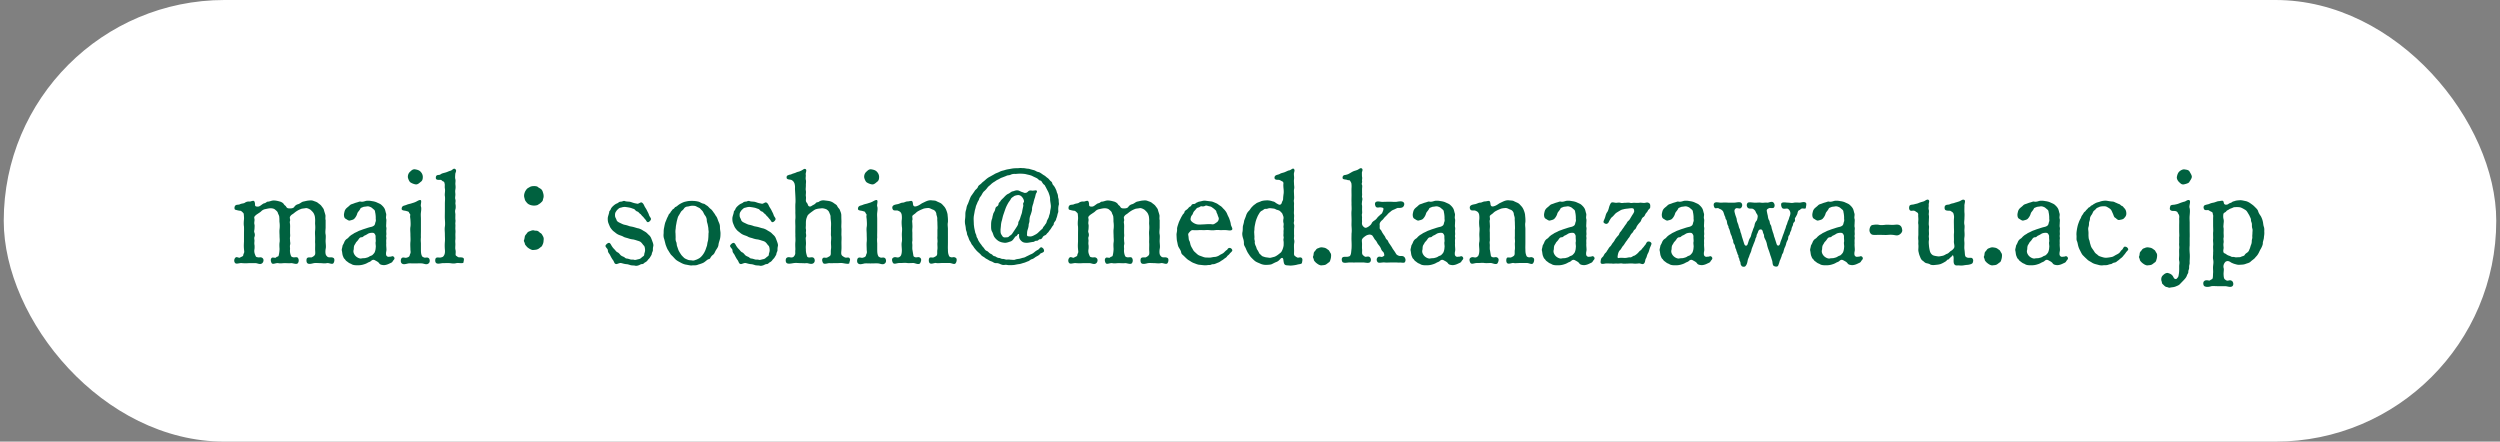
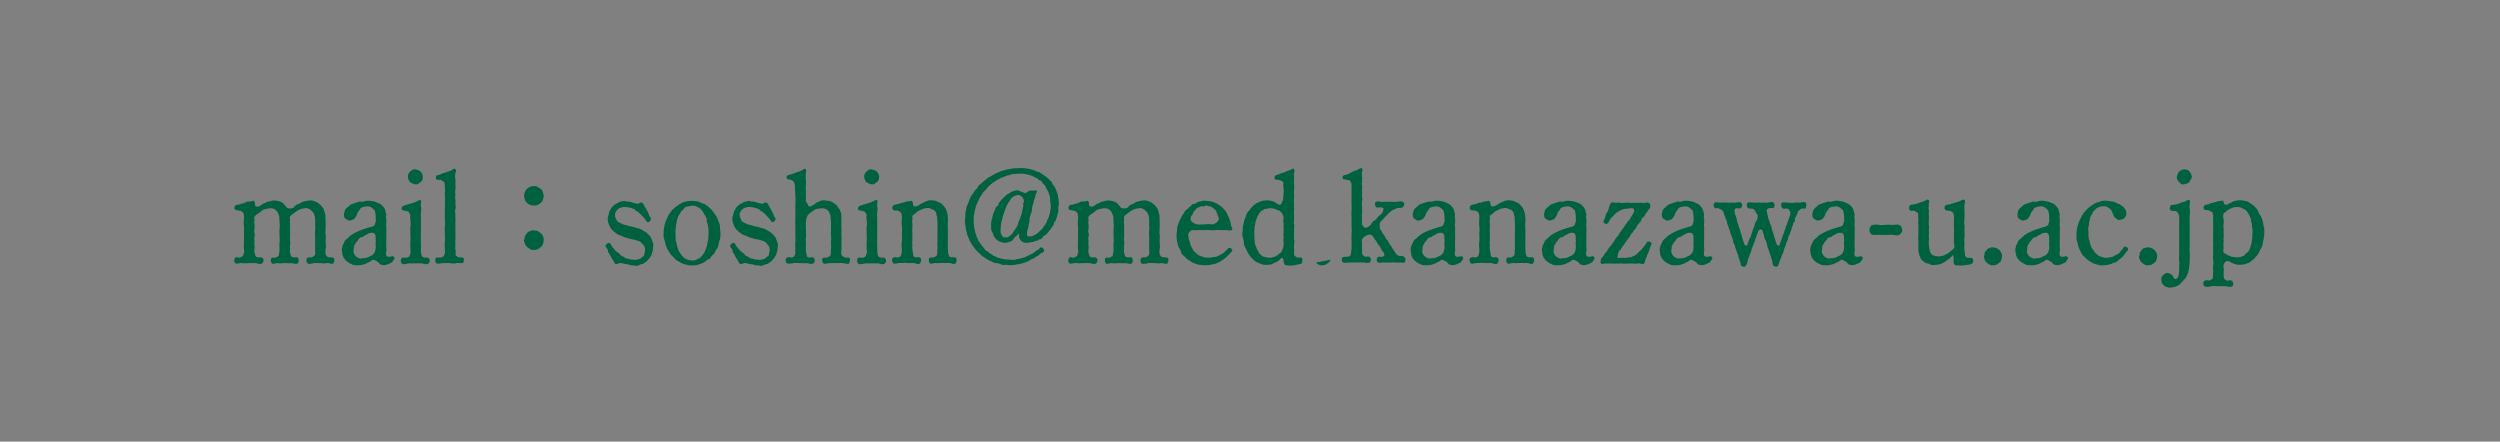
<svg xmlns="http://www.w3.org/2000/svg" width="334" height="59" fill="none">
  <rect width="100%" height="100%" fill="#808080" stroke="none" />
-   <rect x=".5" width="333" height="59" rx="29.5" fill="#fff" />
-   <path d="M43.504 29.412v.972c0 .252-.072.63 0 .954.054.306-.018.702 0 .972.018.378.072.666 0 .954-.072.522 0 .792.126.918.072.072.108.162.324.198.198.018.378-.054.612.09.144.09.144.432 0 .666-.162.27-.63-.054-.9.018-.306.072-.666 0-.882 0-.252 0-.576-.036-.846 0-.306.072-.72.198-.9-.018-.126-.144-.126-.558 0-.666.162-.144.522-.054.612-.09.09-.054.198-.09.324-.216.216-.162.126-.486.126-.9 0-.306.018-.594 0-.81-.018-.234.018-.468 0-.828 0-.18-.036-.504 0-.828a4.202 4.202 0 0 0 0-.828c-.018-.198.018-.468 0-.684-.018-.306-.036-.45-.144-.684-.09-.234-.306-.414-.45-.558-.126-.09-.468-.288-.684-.234-.18.036-.486.054-.612.108-.252.108-.342.144-.54.27-.18.108-.324.234-.486.36-.144.108-.288.144-.432.396-.09.162.054.396 0 .54-.072.234 0 .378 0 .522.018.252 0 .432 0 .558v.54c0 .198.036.324 0 .54-.036.234 0 .324 0 .54 0 .108.072.342 0 .54-.036.18 0 .432 0 .54-.054.468.072.774.126.918.036.126.216.18.324.198.216.018.504-.09.612.09a.627.627 0 0 1 0 .666c-.162.252-.648.018-.9.018-.36.036-.558 0-.882 0-.252 0-.594.072-.864 0-.378-.036-.72.234-.882-.018-.072-.126-.198-.468 0-.666.144-.162.504.072.612-.09.072-.108.288-.072.324-.216.036-.126.108-.432.126-.9-.018-.252-.036-.648 0-.864.054-.288 0-.576 0-.9 0-.234-.036-.612 0-.882a3.612 3.612 0 0 0 0-.882c-.036-.18 0-.432-.036-.702 0-.252-.126-.36-.198-.612-.036-.162-.234-.306-.378-.432s-.414-.18-.684-.162c-.234.018-.486.09-.594.108-.252.036-.45.18-.54.27-.108.126-.36.27-.486.36-.126.072-.36.252-.432.378-.09.162.036.288 0 .54-.018.144-.054.36 0 .522.036.108 0 .468 0 .558-.018.252-.09.342 0 .54.072.234.054.396 0 .54-.072.162 0 .378 0 .54-.018.18-.036.396 0 .54.018.126.018.36 0 .54-.09.45.072.738.144.918.072.162.126.162.324.198.162.054.36-.09.594.09.234.18.144.522 0 .666-.288.288-.648.018-.936.018h-.864a5.184 5.184 0 0 1-.918 0c-.324-.054-.756.18-.936-.018-.144-.162-.162-.45 0-.666.216-.288.486.072.684-.072.09-.072.234-.09.36-.198.072-.072.018-.144.126-.36.09-.18.036-.306.018-.576-.036-.36-.018-.666 0-.99v-.99c0-.414.018-.594 0-1.008-.054-.324-.036-.594 0-.972.018-.144 0-.378-.018-.576-.018-.252-.036-.234-.162-.36-.144-.144-.234-.216-.378-.216-.108 0-.468-.09-.63-.144-.09-.036-.126-.342 0-.504.144-.216.45-.108.648-.216.27-.126.504-.09.648-.198a.922.922 0 0 1 .648-.162c.144.018.522-.216.63-.018.18.342-.018.594.234.666a.613.613 0 0 0 .558-.09c.216-.144.396-.306.522-.324.27-.054.324-.216.45-.216.342-.018.504-.162.828-.162.252 0 .504.054.756.126.198.036.468.18.576.342.108.198.234.198.324.36.108.198.234.234.504.234.18 0 .45-.018.576-.198a.835.835 0 0 1 .486-.36c.306-.072.468-.306.738-.36.216-.036.45-.126.828-.144.288-.036.432.018.612.09.144.054.36.108.522.252.126.108.342.234.45.396.126.18.27.324.324.504.036.18.126.396.198.684.054.198-.036.432.036.702Zm9.2 5.094c0 .162-.145.234-.235.396-.072.162-.234.216-.36.27-.216.108-.468.234-.828.252-.18-.018-.486-.036-.612-.234s-.378-.306-.504-.378c-.144-.09-.324-.18-.558.018-.162.162-.27.162-.45.252-.288.18-.486.216-.648.27-.198.054-.414.09-.72.09-.216 0-.594 0-.81-.144-.144-.09-.27-.108-.36-.18-.072-.036-.162-.126-.324-.234-.162-.126-.18-.234-.252-.288-.108-.072-.144-.198-.198-.324-.126-.252-.108-.54-.18-.81-.036-.144.072-.396.09-.576 0-.108.144-.27.234-.522a.987.987 0 0 1 .342-.45c.216-.108.252-.252.45-.396.198-.18.324-.198.504-.342.072-.054.378-.18.54-.27.198-.108.324-.126.54-.216.234-.09.324-.108.54-.18.306-.108.522-.162.684-.198.18-.036.378-.144.45-.252.09-.162.072-.252.144-.45.072-.126 0-.36.018-.522 0-.252-.036-.486-.054-.594-.054-.198-.018-.36-.18-.486-.09-.072-.306-.27-.378-.306-.144-.072-.396-.18-.594-.126-.18.036-.414.036-.504.09-.216.09-.306.108-.342.198-.126.288-.36.45-.414.648a1.653 1.653 0 0 1-.36.666c-.126.162-.288.198-.648.288-.18.036-.396-.162-.54-.234-.18-.09-.234-.306-.234-.558 0-.126.072-.396.09-.468a.932.932 0 0 1 .252-.396c.09-.09.18-.144.378-.324.144-.162.27-.198.45-.252.162-.054.306-.126.522-.18.216-.054.378-.144.504-.126.396.09.648-.108.9-.108.288-.018.468.018.666.054.162.018.432.072.648.18.144.072.45.18.576.306.18.162.324.306.432.504.108.198.126.414.216.684.054.216-.072.468.018.72.036.198 0 .324 0 .54 0 .126-.036.396 0 .54.054.162 0 .36 0 .54 0 .216.036.342 0 .54-.036.18.054.324 0 .558-.018.234 0 .432 0 .54-.036.378.072.774 0 1.062a1.26 1.26 0 0 0-.018.468.347.347 0 0 0 .27.252c.072.018.18-.018.288-.018.162 0 .234-.09.342-.054a.304.304 0 0 1 .216.27Zm-2.503-2.25c.018-.108-.036-.45-.018-.702 0-.09-.09-.324-.234-.414-.126-.072-.612-.054-.846.126-.144.09-.27.162-.414.216-.126.054-.18.216-.396.216-.234 0-.342.216-.432.342-.108.162-.27.288-.324.396-.09.198-.198.288-.234.45-.054.198-.018.378-.072.54-.072.324.126.63.288.792.18.18.54.378.792.306.108-.036.378-.018.522-.054.09-.036.288-.054.486-.18.126-.108.342-.126.45-.234.162-.162.27-.288.306-.396.072-.198.108-.342.126-.648.036-.162-.072-.522 0-.756Zm4.288-8.622c0-.288.108-.522.288-.684.216-.198.378-.378.702-.324.306.054.54.126.72.324.216.234.288.486.288.684 0 .36-.09.54-.306.684-.198.162-.414.378-.702.306-.234-.036-.594-.198-.702-.306-.126-.126-.288-.504-.288-.684Zm1.746 8.856v.81c0 .522.036.684.144.918.036.09.252.18.324.198.198.036.396-.09.594.09.126.126.18.468 0 .648-.288.288-.576.072-.936.036-.234-.018-.522 0-.864 0-.234.018-.558-.018-.918 0-.36.072-.72.216-.936-.036-.144-.144-.108-.522 0-.648.198-.216.45-.018.648-.072.198-.054.27-.072.378-.18.09-.108.054-.18.144-.36.09-.216.018-.342.018-.594 0-.27-.036-.63 0-.99.036-.288 0-.612 0-.99 0-.36-.054-.648 0-1.008.054-.27.018-.702 0-.99-.018-.198-.072-.414-.018-.576.036-.108-.108-.216-.162-.342-.054-.162-.162-.144-.378-.216-.234-.072-.63-.036-.612-.306.018-.27.144-.324.234-.378.072-.036.27-.072.432-.144.252-.108.468-.126.612-.18.27-.09.396-.108.648-.234.126-.054.486-.306.63-.198.144.126-.054.63.018.828.09.216.018.648 0 .828-.036.324 0 .558 0 .828v1.638c0 .36-.018.54 0 .81-.036.342-.018.558 0 .81Zm3.2-4.266v-1.026c0-.306.054-.684 0-1.008-.054-.27.072-.666 0-1.008-.036-.198 0-.45-.018-.576-.036-.162-.054-.324-.18-.36-.162-.036-.216-.198-.36-.216-.198-.018-.612.072-.648-.216-.018-.216.036-.36.198-.414.162-.054.288 0 .432-.108.18-.144.45-.18.684-.252.252-.072.378-.162.648-.234.234-.054.396-.396.63-.216.252.198 0 .468 0 .684 0 .162-.054.45.018.684.054.198-.018.486 0 .666.036.288.036.468 0 .684-.054.288 0 .504 0 .666 0 .252-.072.468 0 .666.072.252-.036.486.018.666.036.18.036.54-.018.666-.09.288 0 .486 0 .684 0 .198-.018.522 0 .666.054.234-.036.468 0 .666.018.18-.018.504 0 .666.036.324 0 .45 0 .666 0 .252.018.504 0 .666-.036.288 0 .414 0 .666 0 .162-.036.522 0 .666.126.486-.09.756.144.882.144.09.162.144.324.18.108.018.432-.036.594.09.144.108.054.36 0 .648-.306.108-.63-.036-.936.036-.36.09-.558.036-.864 0-.306-.018-.594 0-.918 0-.27 0-.738.18-.936-.036-.144-.144-.126-.54 0-.648.162-.144.468-.018.648-.072.144-.036.27-.054.36-.18.126-.162.234-.396.18-.9a6.254 6.254 0 0 1 0-1.008c.036-.306 0-.63 0-1.026 0-.36-.054-.648 0-1.008.054-.288.018-.72 0-1.026-.018-.324 0-.702 0-1.026Zm10.582-2.07c0-.18.037-.306.109-.504.035-.09.18-.324.27-.414.126-.126.18-.126.413-.27.234-.108.343-.09.523-.108.108 0 .431.018.504.108.09.09.288.18.413.27.18.126.252.342.27.414.054.162.108.342.108.504.019.252-.072.378-.09.522-.018.198-.18.306-.288.414-.108.108-.215.162-.413.288-.073.054-.36.09-.504.09a1.802 1.802 0 0 1-.504-.09c-.216-.09-.306-.144-.433-.288-.09-.108-.233-.27-.27-.414-.053-.234-.108-.342-.108-.522Zm2.61 5.922c-.017.234-.017.306-.09.504-.108.252-.144.342-.27.414-.126.09-.27.234-.413.288-.18.09-.343.09-.522.108-.234.036-.306-.018-.504-.108a1.94 1.94 0 0 1-.415-.288c-.108-.144-.287-.306-.287-.414-.019-.198-.199-.36-.109-.522.055-.126.073-.342.109-.504.035-.126.233-.324.287-.414.127-.198.325-.234.415-.27.215-.09.377-.126.504-.09.216.072.342 0 .522.09.162.072.216.198.395.288.127.072.199.234.288.396a.74.74 0 0 1 .09.522Zm14.635.882c-.037.162-.037.36-.037.486s-.143.324-.143.468c0 .108-.162.342-.216.432-.09.18-.252.288-.306.378a.889.889 0 0 1-.36.324c-.163.072-.199.234-.415.234-.18 0-.36.144-.45.162-.107.036-.323.108-.485.054-.126-.036-.288-.018-.54-.054-.109-.018-.306-.108-.54-.144-.414-.018-.703-.162-.864-.162-.163 0-.45.144-.559.144-.305-.018-.27-.306-.468-.558-.108-.126-.27-.432-.36-.612-.126-.27-.306-.342-.306-.666-.017-.27-.467-.468-.27-.72.109-.144.343-.342.505-.252.144.09.234.342.306.432.125.198.233.306.341.414.073.072.27.342.379.378.18.072.27.198.395.342.09.126.306.216.433.27.197.072.197.216.45.234.162.018.306.072.486.126.126.036.305-.018.522.054.108.036.287-.036.54-.09.216-.036.288-.108.45-.252.18-.162.323-.162.323-.414 0-.108.109-.306.109-.54 0-.144-.037-.522-.163-.612-.126-.108-.216-.306-.413-.468-.144-.126-.432-.18-.522-.216-.145-.054-.469-.144-.54-.144a2.726 2.726 0 0 1-.612-.144c-.145-.054-.45-.108-.612-.198-.162-.108-.36-.162-.558-.234a1.747 1.747 0 0 1-.505-.288c-.126-.108-.342-.252-.431-.36a2.68 2.68 0 0 1-.325-.432c-.053-.126-.18-.414-.216-.522-.072-.18-.09-.396-.09-.612 0-.288.18-.63.199-.9 0-.108.143-.162.215-.378.037-.108.18-.288.27-.36.126-.126.27-.234.36-.288.144-.09.288-.108.396-.216.126-.108.252-.108.432-.126.109-.018.253-.144.45-.054.127.054.397.054.523.072.125 0 .287.054.485.126.325.108.486.108.594.144.18.054.45-.234.612-.162.199.09.288.306.379.504.09.18.234.36.323.558.09.198.216.396.27.594.108.324.325.414.252.63-.053.162-.323.414-.468.324-.143-.09-.143-.216-.287-.36-.18-.198-.252-.324-.325-.378-.126-.09-.234-.288-.323-.342-.18-.108-.235-.27-.36-.306-.09-.036-.198-.054-.36-.252-.108-.126-.234-.126-.414-.198-.199-.09-.613-.144-.883-.18a1.358 1.358 0 0 0-.504.072c-.108.036-.27.018-.45.216-.198.162-.198.216-.306.36-.126.198-.108.378-.108.504 0 .252.162.414.198.576.055.198.253.306.45.396.234.108.469.234.612.252.252.054.396.09.63.18.162.054.306.054.576.126.145.036.343.108.559.162.18.018.45.144.576.216.216.144.341.198.504.306.18.126.215.198.413.378.144.126.252.27.325.468.09.216.143.378.197.522.09.27.109.396.055.576Zm1.67-.252-.197-.774c-.09-.216-.108-.486-.072-.774 0-.288 0-.486.072-.792.036-.18.09-.54.198-.774.09-.18.144-.414.324-.72.036-.09.09-.27.198-.342.108-.072.108-.198.234-.324.126-.144.144-.234.27-.288.126-.054.198-.252.288-.27.162-.036.324-.252.648-.432.234-.126.486-.252.738-.288.324-.09.594-.09.828-.09.234 0 .522.018.81.09.27.054.414.234.738.288.144.018.27.162.342.198a.98.98 0 0 1 .306.234c.108.108.162.18.288.27.108.072.216.216.27.288.108.144.144.216.234.324.054.054.126.234.216.342.162.198.198.414.324.72.144.324.198.45.198.774 0 .342.072.558.072.792 0 .288-.018.576-.072.774-.054.216-.18.54-.198.774-.036.306-.198.486-.342.72-.162.27-.18.468-.432.648-.108.072-.198.198-.27.306-.09.18-.126.216-.288.252-.162.036-.378.288-.648.45-.162.09-.432.18-.738.27-.306.144-.522.072-.81.108-.216.036-.576-.072-.828-.108-.27-.036-.576-.198-.738-.288-.234-.126-.486-.252-.648-.414-.216-.216-.324-.36-.54-.558-.162-.162-.18-.27-.234-.324-.09-.108-.09-.162-.216-.342-.126-.18-.216-.45-.324-.72Zm5.707-1.008.018-.54c.054-.216-.018-.414-.018-.558 0-.162-.036-.306-.09-.594-.018-.126-.126-.36-.126-.612s-.144-.504-.216-.594c-.126-.144-.18-.306-.288-.504-.09-.162-.234-.252-.378-.432-.072-.09-.342-.18-.486-.27-.162-.108-.414-.108-.612-.108-.27.018-.468.108-.594.108a.615.615 0 0 0-.486.288c-.072.144-.306.288-.378.396l-.306.522c-.108.126-.162.396-.216.594-.072.252-.09.45-.126.612-.054.234-.054.486-.072.594-.036.18-.036.45-.018.558l.018.54c0 .126-.036.396.072.612.09.18.054.414.126.594.09.234.144.45.216.594.09.18.234.396.306.504.108.162.234.27.378.414.108.126.36.216.486.27.216.108.432.072.612.108.252.054.342-.036.594-.108.09-.036.36-.162.486-.27a2.07 2.07 0 0 0 .378-.414c.126-.18.162-.234.288-.504.09-.198.162-.468.216-.594.054-.108.072-.432.126-.612.072-.198.072-.432.09-.594Zm9.269 1.26c-.036.162-.036.36-.036.486s-.144.324-.144.468c0 .108-.162.342-.216.432-.09.18-.252.288-.306.378a.889.889 0 0 1-.36.324c-.162.072-.198.234-.414.234-.18 0-.36.144-.45.162-.108.036-.324.108-.486.054-.126-.036-.288-.018-.54-.054-.108-.018-.306-.108-.54-.144-.414-.018-.702-.162-.864-.162-.162 0-.45.144-.558.144-.306-.018-.27-.306-.468-.558-.108-.126-.27-.432-.36-.612-.126-.27-.306-.342-.306-.666-.018-.27-.468-.468-.27-.72.108-.144.342-.342.504-.252.144.09.234.342.306.432.126.198.234.306.342.414.072.072.27.342.378.378.18.072.27.198.396.342.09.126.306.216.432.27.198.072.198.216.45.234.162.018.306.072.486.126.126.036.306-.018.522.054.108.036.288-.036.54-.09.216-.036.288-.108.45-.252.18-.162.324-.162.324-.414 0-.108.108-.306.108-.54 0-.144-.036-.522-.162-.612-.126-.108-.216-.306-.414-.468-.144-.126-.432-.18-.522-.216-.144-.054-.468-.144-.54-.144a2.726 2.726 0 0 1-.612-.144c-.144-.054-.45-.108-.612-.198-.162-.108-.36-.162-.558-.234a1.747 1.747 0 0 1-.504-.288c-.126-.108-.342-.252-.432-.36a2.68 2.68 0 0 1-.324-.432c-.054-.126-.18-.414-.216-.522-.072-.18-.09-.396-.09-.612 0-.288.18-.63.198-.9 0-.108.144-.162.216-.378.036-.108.18-.288.27-.36.126-.126.27-.234.36-.288.144-.09.288-.108.396-.216.126-.108.252-.108.432-.126.108-.018.252-.144.45-.054.126.054.396.054.522.072.126 0 .288.054.486.126.324.108.486.108.594.144.18.054.45-.234.612-.162.198.09.288.306.378.504.09.18.234.36.324.558.09.198.216.396.27.594.108.324.324.414.252.63-.054.162-.324.414-.468.324-.144-.09-.144-.216-.288-.36-.18-.198-.252-.324-.324-.378-.126-.09-.234-.288-.324-.342-.18-.108-.234-.27-.36-.306-.09-.036-.198-.054-.36-.252-.108-.126-.234-.126-.414-.198-.198-.09-.612-.144-.882-.18a1.358 1.358 0 0 0-.504.072c-.108.036-.27.018-.45.216-.198.162-.198.216-.306.36-.126.198-.108.378-.108.504 0 .252.162.414.198.576.054.198.252.306.45.396.234.108.468.234.612.252.252.054.396.09.63.18.162.054.306.054.576.126.144.036.342.108.558.162.18.018.45.144.576.216.216.144.342.198.504.306.18.126.216.198.414.378.144.126.252.27.324.468.09.216.144.378.198.522.09.27.108.396.054.576Zm9.573 2.16c0 .234-.63.072-.9.036-.252-.054-.558.018-.882 0-.378-.018-.54.036-.864 0-.252-.018-.738.216-.882-.036-.072-.126-.216-.468 0-.648.144-.126.36.036.576-.072.162-.09.252-.126.342-.198.198-.162.09-.486.144-.882.054-.324 0-.558 0-.918 0-.252.072-.612 0-.936-.018-.216.018-.54 0-.918 0-.288.036-.612 0-.936-.018-.198-.054-.432-.054-.684 0-.18-.09-.324-.18-.558-.054-.162-.234-.324-.36-.396-.108-.054-.414-.162-.648-.144-.27.036-.468.036-.63.09-.198.036-.324.108-.54.27-.756.54-.702.594-.792.81-.162.36-.144.72-.144 1.062 0 .162-.036.396 0 .54.054.216-.018.414 0 .54.018.126.072.396 0 .558-.054.108 0 .342 0 .54a2.7 2.7 0 0 1 0 .54 2.692 2.692 0 0 0 0 .54c-.018.414.108.738.144.882.054.18.18.198.324.198.198 0 .414-.09.594.072.126.126.198.45 0 .648-.27.27-.684.054-.936.036-.378.036-.522 0-.864 0-.234 0-.594-.054-.918 0-.234.036-.756.162-.936-.036-.144-.144-.126-.54 0-.648.216-.198.468-.072.63-.072.162 0 .288-.036.378-.162.09-.126.126-.162.162-.342.018-.09-.018-.27.018-.576 0-.234-.036-.612 0-1.008.036-.36-.018-.738 0-1.008-.018-.36 0-.756 0-1.026s-.036-.72 0-1.026c.036-.342-.018-.72 0-1.026 0-.252-.018-.63 0-1.008.036-.252.018-.684 0-1.026-.018-.378-.036-.594-.054-.972.018-.288 0-.432-.036-.594-.018-.108-.054-.198-.162-.36a.776.776 0 0 0-.306-.234c-.198-.054-.594-.036-.612-.27-.018-.324.126-.306.27-.378.09-.054.234-.036.378-.108.216-.108.414-.126.63-.234.216-.108.342-.072.648-.234.27-.108.432-.342.63-.198.18.126-.054.522 0 .72.036.198-.054.486.018.72.054.216-.018.54 0 .72 0 .306-.054.504 0 .72.036.324-.036.54 0 .738.036.18 0 .342 0 .576 0 .216.234.378.252.504.054.288.306.36.522.198.144-.108.414-.198.522-.342.144-.198.324-.108.45-.216.216-.162.504-.216.828-.162.144.018.486.054.612.09.234.054.45.18.558.27.198.144.378.216.45.396.09.216.288.342.342.504.126.342.198.45.198.774 0 .36.018.576.018.792 0 .324-.036.63 0 .918.018.288-.018.684 0 .936.036.396 0 .63 0 .936 0 .324.018.666 0 .918-.018.378-.108.702.144.882.072.054.234.162.342.198.18.072.432-.072.576.072.198.216 0 .468 0 .648Zm1.969-11.484c0-.288.108-.522.288-.684.216-.198.378-.378.702-.324.306.054.54.126.72.324.216.234.288.486.288.684 0 .36-.09.54-.306.684-.198.162-.414.378-.702.306-.234-.036-.594-.198-.702-.306-.126-.126-.288-.504-.288-.684Zm1.746 8.856v.81c0 .522.036.684.144.918.036.09.252.18.324.198.198.036.396-.09.594.09.126.126.18.468 0 .648-.288.288-.576.072-.936.036-.234-.018-.522 0-.864 0-.234.018-.558-.018-.918 0-.36.072-.72.216-.936-.036-.144-.144-.108-.522 0-.648.198-.216.45-.018.648-.072.198-.054.27-.072.378-.18.09-.108.054-.18.144-.36.09-.216.018-.342.018-.594 0-.27-.036-.63 0-.99.036-.288 0-.612 0-.99 0-.36-.054-.648 0-1.008.054-.27.018-.702 0-.99-.018-.198-.072-.414-.018-.576.036-.108-.108-.216-.162-.342-.054-.162-.162-.144-.378-.216-.234-.072-.63-.036-.612-.306.018-.27.144-.324.234-.378.072-.036.27-.072.432-.144.252-.108.468-.126.612-.18.27-.09.396-.108.648-.234.126-.054.486-.306.63-.198.144.126-.054.63.018.828.09.216.018.648 0 .828-.036.324 0 .558 0 .828v1.638c0 .36-.018.54 0 .81-.036.342-.018.558 0 .81Zm9.446-.99v.9c0 .396-.018.612 0 .918 0 .504.054.612.144.864.036.108.198.18.342.198.18.018.288-.108.576.072.144.09.144.414 0 .666-.18.324-.54 0-.9.018h-.882c-.306 0-.648.054-.864 0-.198-.054-.702.234-.882-.018-.126-.162-.108-.54 0-.666.09-.126.432 0 .576-.072.198-.09.27-.144.342-.198.198-.18.072-.486.144-.864.036-.306-.018-.522 0-.882.054-.27-.036-.558 0-.864v-.882c.036-.198 0-.576 0-.864 0-.252-.036-.486-.018-.63 0-.252-.126-.468-.126-.63-.018-.216-.198-.486-.45-.558-.234-.072-.432-.252-.72-.216-.234.018-.486.054-.594.108-.216.09-.396.162-.522.234-.18.09-.306.162-.486.342-.108.108-.396.27-.432.378-.036.126.054.396 0 .54-.054.126 0 .36 0 .558.018.288.018.324 0 .558-.018.162-.018.36 0 .558v.576c0 .108.018.432 0 .558-.054.18 0 .396 0 .558 0 .198-.018.324 0 .558l.144.864c.018.108.216.198.324.198.198.018.378-.108.594.072.216.198.072.504 0 .666-.162.342-.702.018-.936.018-.216 0-.63.036-.864 0-.27-.054-.576.018-.918 0-.414-.018-.756.234-.936-.018-.072-.108-.234-.504 0-.666.234-.18.468-.054.63-.054.162 0 .27-.072.378-.18.108-.108.198-.45.18-.9-.018-.396-.072-.684 0-1.008.054-.36 0-.63 0-1.008 0-.288.072-.666 0-1.026-.018-.234-.054-.594 0-.99.018-.288 0-.432-.018-.576a.703.703 0 0 0-.162-.36c-.072-.09-.27-.18-.378-.216-.198-.054-.504.054-.63-.126s-.108-.396 0-.504c.126-.144.378-.18.648-.234.252-.054.432-.198.666-.198.198 0 .396-.162.63-.162.234 0 .54-.144.63-.018.162.234.036.504.234.648.126.09.36.018.558-.072.234-.108.432-.27.54-.324l.45-.216c.324-.144.558-.198.828-.162.126.018.468.018.594.09.126.072.342.162.54.252.216.108.36.306.432.378.144.144.252.306.342.504.126.306.216.576.216.828.036.27.054.648.036.864-.072.342 0 .612 0 .9v.918Zm5.587-7.884.612-.342c.144-.108.36-.162.63-.288.234-.126.36-.162.666-.234.27-.09.432-.126.684-.162.216-.036.414-.09.702-.108.198-.018.522 0 .72-.036.09-.018.288.018.522.018.144 0 .306.054.522.072.234 0 .324.072.504.108.234.072.324.072.486.144.108.054.252.162.468.198.108.018.198.072.414.216.198.144.252.18.414.27.072.036.198.18.36.288.162.108.216.198.342.342.108.126.27.18.306.378.036.198.198.306.252.396.108.162.162.27.234.432.108.198.108.36.162.468.072.126.126.342.126.504 0 .126.09.27.09.522 0 .27.054.414.018.54-.09.306-.09.576-.072.882 0 .18-.09.288-.108.432-.054.234-.072.324-.126.45-.072.144-.036.252-.18.432-.09.126-.198.234-.198.414-.018.126-.108.162-.252.396-.054.09-.198.324-.27.396-.09.09-.18.288-.288.36-.108.072-.18.27-.342.324-.216.09-.288.18-.342.288-.09.18-.216.252-.378.252-.144 0-.198.216-.414.198-.234-.018-.306.144-.414.144-.342.036-.648.126-.9.126-.378 0-.558-.072-.774-.288-.198-.216-.288-.396-.252-.792 0-.09-.054-.162-.198-.018-.09.072-.072.18-.234.234-.126.036-.126.144-.288.324-.126.198-.288.342-.54.396-.18.072-.486.162-.666.144-.324-.036-.504-.072-.792-.216a1.98 1.98 0 0 1-.576-.54c-.162-.234-.18-.504-.324-.738-.126-.216-.126-.486-.126-.774 0-.252 0-.594.108-.882.072-.162.072-.342.108-.45.054-.162.054-.288.144-.432.108-.216.126-.18.18-.414.054-.198.054-.288.216-.396.162-.072.234-.216.252-.378 0-.126.18-.216.252-.36.054-.126.378-.396.468-.504.198-.216.378-.378.54-.45.252-.09.396-.306.63-.342.162-.018.36-.162.666-.126.18.018.342.144.558.216.18.054.324.126.396.126.18-.018.252-.018.45-.216.198-.18.45-.09.576-.09.252 0 .468-.09.54 0 .126.144-.054.306-.108.45l-.108.45a4.568 4.568 0 0 0-.216.774c-.072.198-.198.594-.18.756.018.216-.126.594-.18.774a1.868 1.868 0 0 0-.162.774c0 .288-.09.378-.108.576 0 .18-.036.378-.144.684a1.626 1.626 0 0 0-.072.504c-.036.342.018.36.396.378.288.018.54-.162.792-.288.108-.072.18-.108.342-.27.108-.108.234-.216.306-.288.162-.162.216-.126.306-.36.036-.108.144-.144.27-.378.054-.072.162-.162.216-.396.054-.198.144-.324.198-.432.108-.198.09-.288.144-.432.036-.108.09-.216.108-.45.018-.27.144-.558.09-.918-.018-.216-.108-.612-.09-.864-.018-.306-.144-.594-.216-.81-.09-.18-.234-.45-.36-.702-.108-.162-.09-.234-.216-.324-.09-.054-.144-.126-.252-.288-.09-.144-.126-.252-.288-.27-.126-.018-.216-.144-.324-.234-.126-.108-.432-.216-.702-.36-.234-.126-.576-.18-.792-.234-.216-.072-.648-.09-.882-.09-.27 0-.45.036-.63.036a1.166 1.166 0 0 0-.612.108c-.234.108-.378.036-.594.162l-.558.216c-.18.054-.288.144-.54.27-.216.09-.342.216-.504.306-.126.072-.288.18-.486.378-.216.198-.27.198-.432.414a2.708 2.708 0 0 1-.414.45c-.162.126-.288.396-.342.486-.108.216-.27.324-.324.522-.054.234-.18.324-.252.54-.072.198-.18.378-.216.576-.018.144-.126.414-.144.594l-.108.594c-.018.144-.036.36-.018.63 0 .108.018.324.018.522.036.27.036.342.072.522l.108.504c0 .09.144.306.162.468.036.252.162.324.198.468.018.09.09.216.234.432.126.198.216.27.288.396.054.108.162.18.306.378.09.126.18.288.342.342.126.036.234.162.378.288.108.108.324.144.414.27.108.162.324.144.432.216.144.108.324.18.486.18.09 0 .27.144.486.126.162 0 .36.108.522.09.234-.036.324 0 .54.018.234 0 .378.054.558-.018.162-.072.414-.09.54-.108.234-.054.414-.126.54-.144.198-.036.27-.09.504-.216.108-.036.288-.144.486-.234.144-.054.27-.108.486-.288a2.08 2.08 0 0 1 .486-.324c.162-.072.306-.396.486-.324.216.09.306.252.324.414.054.288-.414.324-.522.45-.108.18-.396.306-.522.378-.144.072-.342.27-.54.324-.288.072-.342.234-.54.288-.162.054-.414.18-.576.216-.162.036-.432.144-.594.162-.198.018-.45.072-.63.108-.198.036-.522.036-.666.036-.27.018-.396-.072-.63-.036-.288.036-.36 0-.594-.09-.162-.072-.36-.162-.576-.144-.27.018-.378-.126-.558-.198-.162-.072-.27-.072-.522-.252-.198-.108-.36-.18-.486-.306-.09-.072-.324-.162-.468-.342-.108-.144-.234-.234-.414-.396-.216-.198-.306-.324-.378-.414-.126-.126-.252-.378-.342-.468-.162-.162-.198-.36-.288-.486-.072-.09-.162-.252-.252-.54-.054-.162-.198-.396-.198-.54-.018-.252-.108-.342-.144-.576a3.868 3.868 0 0 0-.09-.612 2.289 2.289 0 0 1-.036-.612c.036-.306.054-.396.054-.72 0-.288.018-.414.108-.702.054-.18.036-.378.198-.684.072-.126.162-.414.252-.63.054-.126.144-.432.324-.63.126-.198.234-.324.378-.558.108-.18.342-.27.432-.54.072-.216.324-.288.486-.486.09-.108.378-.306.522-.45.216-.198.414-.324.558-.396Zm4.338 4.572.144-.684c.018-.144-.09-.306.054-.468.108-.126-.018-.486-.198-.684-.162-.216-.378-.306-.594-.288-.144.018-.432.072-.522.162-.198.144-.342.198-.432.414-.108.198-.252.324-.396.612a4.373 4.373 0 0 0-.324.72c-.108.306-.198.576-.27.774-.09.306-.144.612-.198.774-.072.216-.108.54-.108.648l-.054.504c.018.18-.036.45.126.684.126.18.18.396.522.36.216-.018.36.018.504-.144.09-.108.288-.144.45-.414l.432-.648c.162-.252.342-.486.342-.738 0-.144.072-.198.162-.396.09-.18.108-.306.144-.414.072-.252.198-.486.216-.774Zm18.365 1.224v.972c0 .252-.072.63 0 .954.054.306-.018.702 0 .972.018.378.072.666 0 .954-.072.522 0 .792.126.918.072.072.108.162.324.198.198.018.378-.054.612.09.144.09.144.432 0 .666-.162.27-.63-.054-.9.018-.306.072-.666 0-.882 0-.252 0-.576-.036-.846 0-.306.072-.72.198-.9-.018-.126-.144-.126-.558 0-.666.162-.144.522-.054.612-.09.09-.054.198-.09.324-.216.216-.162.126-.486.126-.9 0-.306.018-.594 0-.81-.018-.234.018-.468 0-.828 0-.18-.036-.504 0-.828a4.202 4.202 0 0 0 0-.828c-.018-.198.018-.468 0-.684-.018-.306-.036-.45-.144-.684-.09-.234-.306-.414-.45-.558-.126-.09-.468-.288-.684-.234-.18.036-.486.054-.612.108-.252.108-.342.144-.54.27-.18.108-.324.234-.486.36-.144.108-.288.144-.432.396-.09.162.054.396 0 .54-.072.234 0 .378 0 .522.018.252 0 .432 0 .558v.54c0 .198.036.324 0 .54-.036.234 0 .324 0 .54 0 .108.072.342 0 .54-.036.18 0 .432 0 .54-.054.468.072.774.126.918.036.126.216.18.324.198.216.018.504-.09.612.09a.627.627 0 0 1 0 .666c-.162.252-.648.018-.9.018-.36.036-.558 0-.882 0-.252 0-.594.072-.864 0-.378-.036-.72.234-.882-.018-.072-.126-.198-.468 0-.666.144-.162.504.072.612-.09.072-.108.288-.072.324-.216.036-.126.108-.432.126-.9-.018-.252-.036-.648 0-.864.054-.288 0-.576 0-.9 0-.234-.036-.612 0-.882a3.612 3.612 0 0 0 0-.882c-.036-.18 0-.432-.036-.702 0-.252-.126-.36-.198-.612-.036-.162-.234-.306-.378-.432s-.414-.18-.684-.162c-.234.018-.486.09-.594.108-.252.036-.45.18-.54.27-.108.126-.36.27-.486.36-.126.072-.36.252-.432.378-.09.162.036.288 0 .54-.018.144-.054.36 0 .522.036.108 0 .468 0 .558-.018.252-.09.342 0 .54.072.234.054.396 0 .54-.072.162 0 .378 0 .54-.018.18-.036.396 0 .54.018.126.018.36 0 .54-.09.45.072.738.144.918.072.162.126.162.324.198.162.054.36-.09.594.09.234.18.144.522 0 .666-.288.288-.648.018-.936.018h-.864a5.184 5.184 0 0 1-.918 0c-.324-.054-.756.18-.936-.018-.144-.162-.162-.45 0-.666.216-.288.486.072.684-.072.09-.072.234-.09.36-.198.072-.072.018-.144.126-.36.09-.18.036-.306.018-.576-.036-.36-.018-.666 0-.99v-.99c0-.414.018-.594 0-1.008-.054-.324-.036-.594 0-.972.018-.144 0-.378-.018-.576-.018-.252-.036-.234-.162-.36-.144-.144-.234-.216-.378-.216-.108 0-.468-.09-.63-.144-.09-.036-.126-.342 0-.504.144-.216.45-.108.648-.216.27-.126.504-.09.648-.198a.922.922 0 0 1 .648-.162c.144.018.522-.216.63-.018.18.342-.018.594.234.666a.613.613 0 0 0 .558-.09c.216-.144.396-.306.522-.324.27-.054.324-.216.45-.216.342-.018.504-.162.828-.162.252 0 .504.054.756.126.198.036.468.18.576.342.108.198.234.198.324.36.108.198.234.234.504.234.18 0 .45-.018.576-.198a.835.835 0 0 1 .486-.36c.306-.072.468-.306.738-.36.216-.036.45-.126.828-.144.288-.036.432.018.612.09.144.054.36.108.522.252.126.108.342.234.45.396.126.18.27.324.324.504.036.18.126.396.198.684.054.198-.036.432.036.702Zm5.275 4.716.594.216c.27.09.414.054.72.072.27.018.522-.09.756-.09.162 0 .504-.108.702-.27.216-.126.432-.18.63-.414.126-.108.144-.162.306-.252.09-.054.09-.234.324-.27.18-.018.36.126.396.306.018.162-.27.342-.342.45-.144.216-.288.234-.378.396-.108.162-.252.198-.414.342-.126.108-.342.216-.432.288-.198.144-.288.162-.468.234-.162.072-.36.162-.504.162-.234-.018-.342.126-.522.108-.108-.018-.36.036-.54.036-.27 0-.558-.054-.828-.072-.216-.018-.576-.18-.738-.234-.306-.126-.378-.216-.666-.378-.162-.09-.414-.342-.558-.486-.198-.216-.414-.288-.45-.594-.054-.252-.198-.414-.342-.684-.108-.198-.126-.486-.198-.756-.054-.234-.054-.558-.072-.81-.018-.306.09-.468.072-.81-.018-.216.108-.522.198-.81.09-.27.198-.45.342-.756.054-.108.126-.216.216-.378.036-.072.198-.162.234-.342.018-.126.126-.216.27-.306.126-.09.216-.18.306-.306.144-.144.288-.144.324-.252.054-.126.144-.216.342-.216.216 0 .27-.144.378-.18.108-.036.234-.126.396-.144.324-.054.522-.162.846-.108l.702.09c.198.018.396.126.666.234.216.09.324.216.594.378.198.126.27.27.504.486.216.252.306.396.396.63.072.198.216.414.288.648.054.162.162.45.18.684.036.288.342.612.126.756-.18.126-.576.018-.738.018-.198-.018-.594 0-.756 0-.324-.018-.432-.036-.738 0-.27.036-.54.018-.738 0-.306-.036-.558 0-.738 0-.162 0-.522-.018-.72 0a5.552 5.552 0 0 1-.774 0c-.144-.018-.27.072-.414.234-.108.126-.234.216-.198.432.072.288.036.576.126.72.126.216.126.432.198.63.108.288.198.378.288.558.108.216.198.288.378.45.144.126.27.27.468.36Zm-.918-4.464c.18.144.396.252.63.306.252.054.594.018.99 0 .306-.018.756-.054 1.044 0 .216.036.414-.144.63-.288.162-.108.288-.378.234-.576-.036-.126-.09-.198-.144-.396-.036-.144-.144-.288-.162-.414-.018-.162-.126-.216-.234-.324-.108-.108-.18-.144-.324-.252a.745.745 0 0 0-.414-.162c-.144-.036-.396-.144-.504-.072a.69.69 0 0 1-.504.072c-.126-.036-.288.144-.414.162-.18.036-.27.126-.36.252-.126.162-.198.198-.288.342-.09.144-.09.252-.18.378-.162.198-.162.252-.198.378-.072.27-.036.396.198.594Zm13.594.972v.666c.036.288-.036.54 0 .666.09.306.018.486 0 .666-.018.306 0 .45 0 .666.036.522-.09.774.144.918.072.054.162.126.324.198.108.054.432-.144.594.09.108.144.036.378 0 .594-.018.198-.396.18-.63.252-.18.054-.45.09-.612.108-.27.036-.36.018-.594 0-.18-.018-.396 0-.504-.162-.108-.144-.126-.468-.162-.666-.054-.252-.252-.198-.36-.072-.144.162-.306.342-.54.432-.162.054-.468.216-.612.288-.18.09-.468.09-.702.108a1.893 1.893 0 0 1-.774-.126c-.216-.108-.45-.18-.666-.306-.144-.072-.414-.342-.558-.486-.198-.198-.27-.324-.45-.594-.108-.144-.27-.486-.342-.684-.126-.288-.27-.396-.252-.72 0-.288-.054-.45-.144-.738-.054-.198-.108-.468-.054-.72.054-.252.036-.396.054-.72.018-.198.144-.486.162-.738.018-.144.144-.378.252-.702.054-.18.144-.432.36-.648.198-.18.252-.378.468-.576.198-.234.36-.306.558-.468.108-.09.45-.18.666-.288.288-.09.486-.09.774-.108.162 0 .486.036.702.126.144.036.234.036.396.162.108.09.234.162.45.27.162.072.36.018.432-.288.036-.162.162-.234.162-.486 0-.108.018-.306.054-.594.054-.27.018-.63 0-.792-.018-.144-.036-.468-.018-.576.018-.162 0-.288-.162-.36-.162-.072-.288-.18-.45-.198-.144-.018-.576.054-.576-.288 0-.198.126-.306.288-.36.09-.036.306-.072.45-.162.126-.09.432-.144.576-.198.288-.108.468-.234.63-.252.27-.036.486-.36.648-.198.18.18 0 .414 0 .684 0 .252.054.414.018.684-.036.27 0 .414 0 .666 0 .162.072.432 0 .684-.036.216 0 .504 0 .666 0 .216.036.378 0 .666-.072.288.018.378 0 .666-.018.306 0 .504 0 .666 0 .162-.036.54 0 .684.036.288-.018.414 0 .666.054.288-.09.396 0 .666.072.144 0 .54 0 .666Zm-1.404.36c-.018-.216.054-.45 0-.594-.036-.162.054-.414 0-.594-.054-.198-.054-.378 0-.63.018-.234-.054-.342-.126-.54-.072-.216-.126-.198-.27-.36-.09-.126-.288-.198-.432-.234-.198-.036-.252-.144-.486-.18-.162-.018-.432-.054-.522-.054-.216 0-.342.126-.594.09-.126-.018-.324.198-.468.252-.18.072-.324.306-.36.378-.108.18-.18.288-.252.486a4.419 4.419 0 0 0-.198.54c-.054.198-.09.414-.126.576a2.848 2.848 0 0 0-.054.576 1.675 1.675 0 0 0-.018.522c0 .18.036.414.018.522-.036.216.072.45.054.54-.036.144.036.396.108.54.108.198.126.396.198.504.09.108.198.324.252.432.072.18.18.198.324.36.126.144.27.144.45.216.108.036.36.054.558.09.162.036.306-.018.576-.09.144-.018.342-.108.522-.234.162-.108.378-.288.486-.378.18-.162.378-.774.378-1.008 0-.216.018-.306-.018-.558-.054-.27.072-.342 0-.594-.036-.126.018-.36 0-.576Zm6.263 3.708c-.072.252-.126.306-.252.378-.108.072-.234.198-.378.27-.144.072-.324.072-.468.09-.216.036-.288-.018-.468-.09a2.347 2.347 0 0 1-.378-.27c-.108-.108-.27-.27-.27-.378-.018-.18-.18-.342-.09-.468.054-.108.054-.342.09-.468.018-.108.234-.306.27-.378.126-.198.288-.216.378-.252.18-.09.378-.108.468-.09.198.036.306.036.468.108.144.072.216.144.378.252.108.072.144.234.252.378.072.108.108.216.09.45-.018.234-.036.288-.09.468Zm4.227-9.432v.54c.036.234-.036.45 0 .54.09.252.018.396 0 .54-.018.27-.054.36 0 .558.018.18 0 .396 0 .54 0 .144.036.468 0 .54-.054.126 0 .432 0 .54-.018.252 0 .342 0 .576-.054.378.072.54.27.702.198.162.36.054.558-.054.18-.126.378-.27.468-.486.072-.162.234-.27.396-.378.162-.108.252-.216.342-.342.126-.162.216-.216.306-.306.144-.162.27-.198.342-.324.072-.162.144-.324.162-.432.072-.27-.072-.288-.36-.324-.126-.036-.486.108-.63-.072-.09-.108-.234-.504 0-.648.252-.162.576 0 .918-.018.234 0 .54-.018.882-.018.378 0 .576.036.918.018.342-.054.702-.126.918.018.252.162.144.504 0 .648-.18.18-.558.144-.684.144s-.414.18-.576.234c-.234.09-.36.198-.468.306-.252.18-.27.234-.486.468-.162.162-.306.288-.378.396-.126.198-.288.27-.378.396-.108.144-.198.252-.162.54.018.198-.054.45.09.54.144.126.18.306.306.486.108.18.27.378.324.486.054.108.09.27.252.396.144.108.18.324.252.414.108.162.18.252.27.396.09.126.144.216.252.414.18.252.288.396.432.648.108.198.432.324.612.306.432-.036.558.162.63.36a.531.531 0 0 1-.036.432c-.054.108-.162.108-.27.108-.18 0-.288-.036-.504-.018-.216 0-.288-.018-.522-.018h-.54c-.252 0-.558.036-.9 0-.27-.036-.774.126-.918-.036-.144-.162-.198-.45 0-.648s.504 0 .63-.072c.18-.108.27-.108.252-.252-.018-.126-.036-.306-.18-.432a.864.864 0 0 1-.252-.378c-.072-.216-.252-.45-.378-.594-.108-.108-.198-.414-.378-.576-.126-.126-.216-.342-.36-.54-.072-.144-.306-.198-.432-.198-.252.036-.36.09-.486.162-.126.09-.414.27-.504.486-.054.144 0 .396 0 .612 0 .234-.018.486 0 .63.054.378-.09.666.144.882.144.108.216.198.342.198.144 0 .396-.108.576.072.144.144.18.486 0 .648-.198.18-.648.036-.918.036h-.882c-.396.018-.558 0-.918 0-.288 0-.702.126-.936-.036-.09-.072-.216-.486 0-.648.126-.108.468-.054.63-.072.18-.036.324-.054.378-.162.144-.234.126-.486.18-.918.018-.27.018-.594 0-1.008-.018-.378 0-.594 0-1.008.054-.378.018-.738 0-1.026-.018-.306.018-.594 0-1.026 0-.252-.036-.63 0-1.026.036-.342-.018-.738 0-1.008-.018-.36 0-.756 0-1.026 0-.252-.018-.702 0-1.008.018-.252 0-.45-.018-.576-.018-.108-.054-.144-.162-.342-.09-.162-.216-.054-.414-.144-.198-.072-.558-.036-.594-.216-.054-.252.108-.414.288-.432.198-.018.288-.072.378-.09.126-.036.432-.234.63-.342.234-.126.396-.144.63-.234.252-.09.45-.36.648-.198.18.144 0 .414 0 .54 0 .144 0 .468.018.558.054.234-.018.36 0 .558.054.252-.108.324 0 .54.054.108 0 .45 0 .558Zm13.522 9.234c0 .162-.144.234-.234.396-.072.162-.234.216-.36.27-.216.108-.468.234-.828.252-.18-.018-.486-.036-.612-.234s-.378-.306-.504-.378c-.144-.09-.324-.18-.558.018-.162.162-.27.162-.45.252-.288.18-.486.216-.648.27-.198.054-.414.09-.72.09-.216 0-.594 0-.81-.144-.144-.09-.27-.108-.36-.18-.072-.036-.162-.126-.324-.234-.162-.126-.18-.234-.252-.288-.108-.072-.144-.198-.198-.324-.126-.252-.108-.54-.18-.81-.036-.144.072-.396.09-.576 0-.108.144-.27.234-.522a.987.987 0 0 1 .342-.45c.216-.108.252-.252.45-.396.198-.18.324-.198.504-.342.072-.054.378-.18.54-.27.198-.108.324-.126.54-.216.234-.09.324-.108.54-.18.306-.108.522-.162.684-.198.18-.036.378-.144.45-.252.09-.162.072-.252.144-.45.072-.126 0-.36.018-.522 0-.252-.036-.486-.054-.594-.054-.198-.018-.36-.18-.486-.09-.072-.306-.27-.378-.306-.144-.072-.396-.18-.594-.126-.18.036-.414.036-.504.09-.216.09-.306.108-.342.198-.126.288-.36.45-.414.648a1.653 1.653 0 0 1-.36.666c-.126.162-.288.198-.648.288-.18.036-.396-.162-.54-.234-.18-.09-.234-.306-.234-.558 0-.126.072-.396.09-.468a.932.932 0 0 1 .252-.396c.09-.09.18-.144.378-.324.144-.162.27-.198.45-.252.162-.054.306-.126.522-.18.216-.054.378-.144.504-.126.396.09.648-.108.9-.108.288-.018.468.018.666.054.162.018.432.072.648.18.144.072.45.18.576.306.18.162.324.306.432.504.108.198.126.414.216.684.054.216-.072.468.018.72.036.198 0 .324 0 .54 0 .126-.036.396 0 .54.054.162 0 .36 0 .54 0 .216.036.342 0 .54-.036.18.054.324 0 .558-.018.234 0 .432 0 .54-.036.378.072.774 0 1.062a1.26 1.26 0 0 0-.018.468.347.347 0 0 0 .27.252c.072.018.18-.018.288-.018.162 0 .234-.09.342-.054a.304.304 0 0 1 .216.27Zm-2.502-2.25c.018-.108-.036-.45-.018-.702 0-.09-.09-.324-.234-.414-.126-.072-.612-.054-.846.126-.144.09-.27.162-.414.216-.126.054-.18.216-.396.216-.234 0-.342.216-.432.342-.108.162-.27.288-.324.396-.09.198-.198.288-.234.45-.054.198-.018.378-.072.54-.072.324.126.63.288.792.18.18.54.378.792.306.108-.036.378-.018.522-.054.09-.036.288-.054.486-.18.126-.108.342-.126.45-.234.162-.162.27-.288.306-.396.072-.198.108-.342.126-.648.036-.162-.072-.522 0-.756Zm10.803-.756v.9c0 .396-.018.612 0 .918 0 .504.054.612.144.864.036.108.198.18.342.198.18.018.288-.108.576.072.144.09.144.414 0 .666-.18.324-.54 0-.9.018h-.882c-.306 0-.648.054-.864 0-.198-.054-.702.234-.882-.018-.126-.162-.108-.54 0-.666.09-.126.432 0 .576-.072.198-.09.27-.144.342-.198.198-.18.072-.486.144-.864.036-.306-.018-.522 0-.882.054-.27-.036-.558 0-.864v-.882c.036-.198 0-.576 0-.864 0-.252-.036-.486-.018-.63 0-.252-.126-.468-.126-.63-.018-.216-.198-.486-.45-.558-.234-.072-.432-.252-.72-.216-.234.018-.486.054-.594.108-.216.09-.396.162-.522.234-.18.09-.306.162-.486.342-.108.108-.396.27-.432.378-.036.126.054.396 0 .54-.054.126 0 .36 0 .558.018.288.018.324 0 .558-.018.162-.018.36 0 .558v.576c0 .108.018.432 0 .558-.054.18 0 .396 0 .558 0 .198-.018.324 0 .558l.144.864c.018.108.216.198.324.198.198.018.378-.108.594.072.216.198.072.504 0 .666-.162.342-.702.018-.936.018-.216 0-.63.036-.864 0-.27-.054-.576.018-.918 0-.414-.018-.756.234-.936-.018-.072-.108-.234-.504 0-.666.234-.18.468-.054.63-.054.162 0 .27-.072.378-.18.108-.108.198-.45.18-.9-.018-.396-.072-.684 0-1.008.054-.36 0-.63 0-1.008 0-.288.072-.666 0-1.026-.018-.234-.054-.594 0-.99.018-.288 0-.432-.018-.576a.703.703 0 0 0-.162-.36c-.072-.09-.27-.18-.378-.216-.198-.054-.504.054-.63-.126s-.108-.396 0-.504c.126-.144.378-.18.648-.234.252-.054.432-.198.666-.198.198 0 .396-.162.63-.162.234 0 .54-.144.63-.018.162.234.036.504.234.648.126.09.36.018.558-.072.234-.108.432-.27.54-.324l.45-.216c.324-.144.558-.198.828-.162.126.018.468.018.594.09.126.072.342.162.54.252.216.108.36.306.432.378.144.144.252.306.342.504.126.306.216.576.216.828.036.27.054.648.036.864-.072.342 0 .612 0 .9v.918Zm9.242 3.006c0 .162-.144.234-.234.396-.072.162-.234.216-.36.27-.216.108-.468.234-.828.252-.18-.018-.486-.036-.612-.234s-.378-.306-.504-.378c-.144-.09-.324-.18-.558.018-.162.162-.27.162-.45.252-.288.18-.486.216-.648.27-.198.054-.414.09-.72.09-.216 0-.594 0-.81-.144-.144-.09-.27-.108-.36-.18-.072-.036-.162-.126-.324-.234-.162-.126-.18-.234-.252-.288-.108-.072-.144-.198-.198-.324-.126-.252-.108-.54-.18-.81-.036-.144.072-.396.09-.576 0-.108.144-.27.234-.522a.987.987 0 0 1 .342-.45c.216-.108.252-.252.45-.396.198-.18.324-.198.504-.342.072-.054.378-.18.54-.27.198-.108.324-.126.54-.216.234-.09.324-.108.54-.18.306-.108.522-.162.684-.198.18-.036.378-.144.45-.252.09-.162.072-.252.144-.45.072-.126 0-.36.018-.522 0-.252-.036-.486-.054-.594-.054-.198-.018-.36-.18-.486-.09-.072-.306-.27-.378-.306-.144-.072-.396-.18-.594-.126-.18.036-.414.036-.504.09-.216.09-.306.108-.342.198-.126.288-.36.45-.414.648a1.653 1.653 0 0 1-.36.666c-.126.162-.288.198-.648.288-.18.036-.396-.162-.54-.234-.18-.09-.234-.306-.234-.558 0-.126.072-.396.09-.468a.932.932 0 0 1 .252-.396c.09-.09.18-.144.378-.324.144-.162.27-.198.45-.252.162-.054.306-.126.522-.18.216-.054.378-.144.504-.126.396.09.648-.108.9-.108.288-.018.468.018.666.054.162.018.432.072.648.18.144.072.45.18.576.306.18.162.324.306.432.504.108.198.126.414.216.684.054.216-.072.468.018.72.036.198 0 .324 0 .54 0 .126-.036.396 0 .54.054.162 0 .36 0 .54 0 .216.036.342 0 .54-.036.18.054.324 0 .558-.018.234 0 .432 0 .54-.036.378.072.774 0 1.062a1.26 1.26 0 0 0-.018.468.347.347 0 0 0 .27.252c.072.018.18-.018.288-.018.162 0 .234-.09.342-.054a.304.304 0 0 1 .216.27Zm-2.502-2.25c.018-.108-.036-.45-.018-.702 0-.09-.09-.324-.234-.414-.126-.072-.612-.054-.846.126-.144.09-.27.162-.414.216-.126.054-.18.216-.396.216-.234 0-.342.216-.432.342-.108.162-.27.288-.324.396-.09.198-.198.288-.234.45-.054.198-.018.378-.072.54-.072.324.126.63.288.792.18.18.54.378.792.306.108-.036.378-.018.522-.054.09-.036.288-.054.486-.18.126-.108.342-.126.45-.234.162-.162.27-.288.306-.396.072-.198.108-.342.126-.648.036-.162-.072-.522 0-.756Zm5.925-4.14-.36.216c-.108.072-.198.108-.36.288-.162.18-.234.27-.324.342-.198.144-.27.324-.342.432-.162.234-.126.396-.396.504-.162.054-.45-.108-.45-.252.018-.198.162-.396.234-.666.072-.252.108-.432.252-.63.126-.162.198-.432.252-.63.036-.162.162-.486.27-.612.144-.144.396-.036.63-.018.18.018.378-.072.63 0 .198.072.342 0 .63 0 .234 0 .396-.036.63 0 .216.072.396-.018.63 0 .252.018.486.018.63 0 .234-.036.378.018.63.018.27 0 .378-.126.63 0s.198.414.198.576c0 .18-.27.324-.306.432-.054.162-.216.306-.306.432-.054.072-.126.342-.288.432-.162.09-.252.288-.306.432-.09.252-.162.252-.306.432-.108.126-.216.27-.306.432-.09.234-.162.342-.306.432-.072.036-.18.342-.288.414-.162.144-.27.36-.306.432-.108.216-.216.27-.306.432-.054.108-.198.252-.306.432-.09.126-.18.306-.306.432s-.27.45-.378.54c-.198.162-.288.468-.324.72-.036.198-.054.378.108.36.396-.072.648 0 .936-.018.288-.018.36-.09.612-.072.198.018.36-.198.522-.216.072 0 .342-.198.504-.36.144-.144.234-.288.342-.342.162-.108.216-.252.342-.378.072-.054.162-.216.324-.396.072-.072.144-.36.324-.414.198-.054.432.054.486.234.036.108-.144.432-.234.684-.072.234-.108.45-.252.684-.144.288-.126.45-.252.648s-.072.486-.252.666c-.216.216-.432-.036-.72 0-.27.036-.54.036-.72.018-.288-.036-.558 0-.72 0-.162 0-.504.036-.72 0-.198-.054-.432.018-.702 0-.324-.018-.45.036-.702 0-.216-.018-.504 0-.738-.018-.18 0-.612.144-.738-.018-.09-.108-.018-.396 0-.504.054-.234.198-.288.324-.45.072-.126.162-.342.306-.45.126-.108.162-.252.306-.432.036-.054.162-.306.306-.414.126-.108.234-.342.306-.432.108-.126.216-.252.306-.432.036-.09.18-.27.306-.432.09-.108.234-.198.306-.432.054-.162.18-.234.306-.432.126-.198.234-.324.306-.432.054-.09.162-.252.306-.432.072-.09.108-.27.324-.432.126-.09.27-.396.378-.558.108-.216.378-.522.36-.72-.018-.144-.036-.324-.18-.36-.234-.036-.504.018-.684.036-.198.018-.468.054-.558.09-.252.054-.288.072-.45.162Zm12.309 6.39c0 .162-.144.234-.234.396-.072.162-.234.216-.36.27-.216.108-.468.234-.828.252-.18-.018-.486-.036-.612-.234s-.378-.306-.504-.378c-.144-.09-.324-.18-.558.018-.162.162-.27.162-.45.252-.288.18-.486.216-.648.27-.198.054-.414.09-.72.09-.216 0-.594 0-.81-.144-.144-.09-.27-.108-.36-.18-.072-.036-.162-.126-.324-.234-.162-.126-.18-.234-.252-.288-.108-.072-.144-.198-.198-.324-.126-.252-.108-.54-.18-.81-.036-.144.072-.396.09-.576 0-.108.144-.27.234-.522a.987.987 0 0 1 .342-.45c.216-.108.252-.252.45-.396.198-.18.324-.198.504-.342.072-.054.378-.18.54-.27.198-.108.324-.126.54-.216.234-.09.324-.108.54-.18.306-.108.522-.162.684-.198.18-.036.378-.144.45-.252.09-.162.072-.252.144-.45.072-.126 0-.36.018-.522 0-.252-.036-.486-.054-.594-.054-.198-.018-.36-.18-.486-.09-.072-.306-.27-.378-.306-.144-.072-.396-.18-.594-.126-.18.036-.414.036-.504.09-.216.09-.306.108-.342.198-.126.288-.36.45-.414.648a1.653 1.653 0 0 1-.36.666c-.126.162-.288.198-.648.288-.18.036-.396-.162-.54-.234-.18-.09-.234-.306-.234-.558 0-.126.072-.396.09-.468a.932.932 0 0 1 .252-.396c.09-.09.18-.144.378-.324.144-.162.27-.198.45-.252.162-.054.306-.126.522-.18.216-.054.378-.144.504-.126.396.09.648-.108.9-.108.288-.018.468.018.666.054.162.018.432.072.648.18.144.072.45.18.576.306.18.162.324.306.432.504.108.198.126.414.216.684.054.216-.072.468.018.72.036.198 0 .324 0 .54 0 .126-.036.396 0 .54.054.162 0 .36 0 .54 0 .216.036.342 0 .54-.036.18.054.324 0 .558-.018.234 0 .432 0 .54-.036.378.072.774 0 1.062a1.26 1.26 0 0 0-.018.468.347.347 0 0 0 .27.252c.072.018.18-.018.288-.018.162 0 .234-.09.342-.054a.304.304 0 0 1 .216.27Zm-2.502-2.25c.018-.108-.036-.45-.018-.702 0-.09-.09-.324-.234-.414-.126-.072-.612-.054-.846.126-.144.09-.27.162-.414.216-.126.054-.18.216-.396.216-.234 0-.342.216-.432.342-.108.162-.27.288-.324.396-.09.198-.198.288-.234.45-.054.198-.018.378-.072.54-.072.324.126.63.288.792.18.18.54.378.792.306.108-.036.378-.018.522-.054.09-.036.288-.054.486-.18.126-.108.342-.126.45-.234.162-.162.27-.288.306-.396.072-.198.108-.342.126-.648.036-.162-.072-.522 0-.756Zm10.821-.504.252.792c.108.396.396.324.486-.018.054-.27.162-.468.27-.774a6.96 6.96 0 0 1 .216-.594c.072-.198.144-.45.198-.558.09-.198.108-.45.198-.576.054-.09.108-.396.198-.558.108-.198.126-.414.198-.558.072-.162.108-.378.09-.504-.036-.216-.162-.432-.36-.522-.162-.072-.594.126-.756-.126-.126-.198-.18-.594 0-.666.252-.108.522-.018.81-.018.252 0 .45.09.81 0 .306-.036.504 0 .756 0 .198 0 .576-.18.81.018.126.108.036.414 0 .666-.018.216-.36.054-.54.108-.162.036-.198.18-.342.216-.126.036-.198.234-.216.324-.018.162-.108.324-.198.486-.108.216-.198.252-.162.414a.403.403 0 0 1-.144.414c-.126.126-.09.306-.144.414-.072.144-.162.342-.162.414 0 .108-.072.288-.144.414-.09.162-.072.324-.144.414-.144.198-.162.288-.162.414-.018.234-.09.288-.144.414-.09.18-.108.252-.144.414-.054.18-.072.252-.162.432-.09.18-.09.252-.144.414-.036.09-.036.27-.162.432-.09.126-.108.306-.144.396l-.162.414c-.108.198-.072.198-.144.414-.072.216-.126.378-.18.432-.144.126-.396.054-.504 0-.234-.108-.18-.504-.252-.72-.09-.252-.126-.432-.234-.702-.054-.18-.126-.432-.234-.72a4.537 4.537 0 0 1-.216-.702 2.383 2.383 0 0 0-.252-.738c-.09-.18-.144-.288-.144-.45 0-.234-.108-.252-.162-.54-.054-.252-.162-.342-.324-.324-.18.018-.27.144-.324.342-.072.234-.18.306-.198.522 0 .162-.126.252-.162.45-.036.216-.198.522-.27.738-.09.27-.198.432-.252.72-.036.234-.216.522-.27.72-.072.27-.198.414-.234.684-.054.27-.09.486-.288.72-.144.162-.45.072-.504 0-.144-.198-.144-.198-.162-.432-.036-.216-.144-.306-.144-.414-.018-.252-.162-.342-.144-.432.054-.18-.09-.198-.126-.396-.054-.216-.09-.216-.144-.414-.018-.18-.108-.216-.144-.414-.036-.18-.036-.288-.144-.432a.65.65 0 0 1-.126-.414c0-.126-.108-.252-.144-.414-.036-.162-.036-.198-.144-.414-.126-.27-.126-.504-.27-.828-.144-.216-.018-.234-.144-.414a1.126 1.126 0 0 1-.126-.414c-.018-.162-.054-.324-.144-.414-.09-.108-.054-.288-.144-.414-.054-.09-.09-.252-.18-.504-.072-.198-.108-.216-.252-.342-.126-.108-.288-.126-.378-.198-.18-.126-.432.072-.558-.09-.09-.108-.234-.504 0-.666.216-.144.594 0 .9-.018.288-.018.666-.018.9 0 .342.018.522 0 .846 0 .216 0 .702-.144.9.018.216.198.144.522 0 .666-.162.18-.342.054-.594.054-.144 0-.306.162-.306.36 0 .144.054.288.108.504.054.18.198.522.198.63.018.27.126.486.18.63.072.18.108.486.198.612.108.216.09.414.18.594.072.162.108.432.18.612l.252.792c.108.378.396.36.486.018.126-.378.162-.558.288-.756.144-.216.144-.324.216-.594.036-.108.144-.36.198-.558.018-.09.144-.288.198-.54.018-.144.072-.36.216-.558.144-.144.162-.324.198-.522.054-.252-.054-.378-.162-.54-.126-.234-.126-.306-.198-.378-.09-.09-.216-.216-.342-.234-.216-.036-.45.036-.612-.126-.162-.162-.198-.486 0-.666.144-.126.666-.018.882-.018.342.018.63-.036.864 0 .342.054.54-.036.828 0 .252.036.648-.27.882.018.198.234.144.558 0 .666-.126.09-.504 0-.612.054-.144.072-.342.144-.306.378.108.576.126.558.144.684.018.198.072.432.18.576.09.162.054.396.18.576.126.162.126.432.18.576.072.216.108.396.18.558.09.252.09.414.18.594Zm11.79 2.754c0 .162-.144.234-.234.396-.072.162-.234.216-.36.27-.216.108-.468.234-.828.252-.18-.018-.486-.036-.612-.234s-.378-.306-.504-.378c-.144-.09-.324-.18-.558.018-.162.162-.27.162-.45.252-.288.18-.486.216-.648.27-.198.054-.414.09-.72.09-.216 0-.594 0-.81-.144-.144-.09-.27-.108-.36-.18-.072-.036-.162-.126-.324-.234-.162-.126-.18-.234-.252-.288-.108-.072-.144-.198-.198-.324-.126-.252-.108-.54-.18-.81-.036-.144.072-.396.09-.576 0-.108.144-.27.234-.522a.987.987 0 0 1 .342-.45c.216-.108.252-.252.45-.396.198-.18.324-.198.504-.342.072-.054.378-.18.54-.27.198-.108.324-.126.54-.216.234-.09.324-.108.54-.18.306-.108.522-.162.684-.198.18-.036.378-.144.45-.252.09-.162.072-.252.144-.45.072-.126 0-.36.018-.522 0-.252-.036-.486-.054-.594-.054-.198-.018-.36-.18-.486-.09-.072-.306-.27-.378-.306-.144-.072-.396-.18-.594-.126-.18.036-.414.036-.504.09-.216.09-.306.108-.342.198-.126.288-.36.45-.414.648a1.653 1.653 0 0 1-.36.666c-.126.162-.288.198-.648.288-.18.036-.396-.162-.54-.234-.18-.09-.234-.306-.234-.558 0-.126.072-.396.09-.468a.932.932 0 0 1 .252-.396c.09-.09.18-.144.378-.324.144-.162.27-.198.45-.252.162-.054.306-.126.522-.18.216-.054.378-.144.504-.126.396.09.648-.108.9-.108.288-.018.468.018.666.054.162.018.432.072.648.18.144.072.45.18.576.306.18.162.324.306.432.504.108.198.126.414.216.684.054.216-.072.468.018.72.036.198 0 .324 0 .54 0 .126-.036.396 0 .54.054.162 0 .36 0 .54 0 .216.036.342 0 .54-.036.18.054.324 0 .558-.018.234 0 .432 0 .54-.036.378.072.774 0 1.062a1.26 1.26 0 0 0-.018.468.347.347 0 0 0 .27.252c.072.018.18-.018.288-.018.162 0 .234-.09.342-.054a.304.304 0 0 1 .216.27Zm-2.502-2.25c.018-.108-.036-.45-.018-.702 0-.09-.09-.324-.234-.414-.126-.072-.612-.054-.846.126-.144.09-.27.162-.414.216-.126.054-.18.216-.396.216-.234 0-.342.216-.432.342-.108.162-.27.288-.324.396-.09.198-.198.288-.234.45-.054.198-.018.378-.072.54-.072.324.126.63.288.792.18.18.54.378.792.306.108-.036.378-.018.522-.054.09-.036.288-.054.486-.18.126-.108.342-.126.45-.234.162-.162.27-.288.306-.396.072-.198.108-.342.126-.648.036-.162-.072-.522 0-.756Zm7.762-1.548c.054.27-.198.54-.396.648-.306.18-.558.036-.9.018-.342-.036-.63.018-.9.018s-.648-.018-.882-.018c-.27 0-.702.036-.9-.018-.324-.09-.414-.486-.396-.648.018-.252.144-.612.396-.648.324-.054.612-.09.9-.018.234.054.63.018.882-.018.306-.018.612.018.9.018.324 0 .63-.09.9.018.36.162.36.504.396.648Zm2.157.702v-.702c0-.306.018-.414 0-.72-.054-.234 0-.414 0-.702 0-.18-.036-.45-.018-.576 0-.108 0-.252-.162-.342-.108-.054-.27-.198-.378-.216-.216-.054-.486.126-.63-.144-.09-.18-.036-.414 0-.504.108-.198.432-.144.648-.216.216-.072.342-.054.648-.198.288-.108.414-.126.63-.198.126-.036.45-.342.63-.18.18.162-.018.414.018.684.018.306-.072.378.018.684.036.288-.054.504 0 .684.036.234 0 .414 0 .666 0 .18-.036.486 0 .684.054.198 0 .432 0 .666 0 .252.036.432 0 .666-.036.234.054.414 0 .666-.036.288 0 .522.018.774.018.198.072.486.126.684.072.234.18.378.36.504.126.09.486.144.756.18.126.018.504-.072.612-.09.252-.072.396-.216.54-.252.216-.072.324-.234.486-.36a1.24 1.24 0 0 0 .45-.396c.162-.252-.036-.63 0-.954.018-.36-.018-.594 0-.972.036-.234 0-.648 0-.972 0-.306-.018-.594 0-.972.018-.216.036-.378-.018-.576-.036-.198-.072-.27-.162-.342-.09-.072-.288-.216-.378-.216-.144 0-.522.018-.63-.144-.09-.126-.072-.414 0-.504.18-.216.396-.108.648-.216.252-.126.45-.108.648-.198.108-.036.45-.126.63-.198.234-.09.432-.306.648-.18.216.108-.018.522.018.828 0 .36-.018.612 0 .846.036.36 0 .558 0 .828 0 .198-.072.54 0 .828.054.252-.018.594 0 .828.018.324.036.558 0 .81-.054.342 0 .63 0 .828 0 .306-.036.558 0 .81.072.486.036.72.126.918.036.072.162.162.324.198.162.036.504-.054.612.09.18.216.09.414.054.558-.054.198-.45.27-.684.306-.144 0-.378.036-.594.072-.27.036-.504 0-.63 0-.252 0-.396.036-.522-.108-.18-.18-.126-.576-.126-.846 0-.18-.072-.504-.162-.378a1.093 1.093 0 0 1-.288.288c-.126.09-.144.234-.288.252-.144.018-.18.162-.324.252-.324.198-.504.288-.702.36-.216.072-.468.09-.81.126-.198.018-.45 0-.558-.072-.144-.108-.396-.144-.54-.18-.198-.054-.36-.27-.468-.324-.144-.072-.288-.342-.324-.468-.036-.108-.126-.27-.18-.522-.054-.234-.09-.324-.072-.594.018-.234.018-.45 0-.594-.018-.144.018-.288 0-.54-.036-.27-.018-.486 0-.702Zm11.081 3.294c-.072.252-.126.306-.252.378-.108.072-.234.198-.378.27-.144.072-.324.072-.468.09-.216.036-.288-.018-.468-.09a2.347 2.347 0 0 1-.378-.27c-.108-.108-.27-.27-.27-.378-.018-.18-.18-.342-.09-.468.054-.108.054-.342.09-.468.018-.108.234-.306.27-.378.126-.198.288-.216.378-.252a.843.843 0 0 1 .468-.09c.198.036.306.036.468.108.144.072.216.144.378.252.108.072.144.234.252.378.072.108.108.216.09.45-.018.234-.036.288-.09.468Zm8.907-.198c0 .162-.144.234-.234.396-.072.162-.234.216-.36.27-.216.108-.468.234-.828.252-.18-.018-.486-.036-.612-.234s-.378-.306-.504-.378c-.144-.09-.324-.18-.558.018-.162.162-.27.162-.45.252-.288.18-.486.216-.648.27-.198.054-.414.09-.72.09-.216 0-.594 0-.81-.144-.144-.09-.27-.108-.36-.18-.072-.036-.162-.126-.324-.234-.162-.126-.18-.234-.252-.288-.108-.072-.144-.198-.198-.324-.126-.252-.108-.54-.18-.81-.036-.144.072-.396.09-.576 0-.108.144-.27.234-.522a.987.987 0 0 1 .342-.45c.216-.108.252-.252.45-.396.198-.18.324-.198.504-.342.072-.054.378-.18.54-.27.198-.108.324-.126.54-.216.234-.09.324-.108.54-.18.306-.108.522-.162.684-.198.18-.036.378-.144.45-.252.09-.162.072-.252.144-.45.072-.126 0-.36.018-.522 0-.252-.036-.486-.054-.594-.054-.198-.018-.36-.18-.486-.09-.072-.306-.27-.378-.306-.144-.072-.396-.18-.594-.126-.18.036-.414.036-.504.09-.216.09-.306.108-.342.198-.126.288-.36.45-.414.648a1.653 1.653 0 0 1-.36.666c-.126.162-.288.198-.648.288-.18.036-.396-.162-.54-.234-.18-.09-.234-.306-.234-.558 0-.126.072-.396.09-.468a.932.932 0 0 1 .252-.396c.09-.09.18-.144.378-.324.144-.162.27-.198.45-.252.162-.054.306-.126.522-.18.216-.054.378-.144.504-.126.396.09.648-.108.9-.108.288-.018.468.018.666.054.162.018.432.072.648.18.144.072.45.18.576.306.18.162.324.306.432.504.108.198.126.414.216.684.054.216-.072.468.018.72.036.198 0 .324 0 .54 0 .126-.036.396 0 .54.054.162 0 .36 0 .54 0 .216.036.342 0 .54-.036.18.054.324 0 .558-.018.234 0 .432 0 .54-.036.378.072.774 0 1.062-.018.09-.054.288-.018.468a.347.347 0 0 0 .27.252c.072.018.18-.018.288-.018.162 0 .234-.09.342-.054a.304.304 0 0 1 .216.27Zm-2.502-2.25c.018-.108-.036-.45-.018-.702 0-.09-.09-.324-.234-.414-.126-.072-.612-.054-.846.126-.144.09-.27.162-.414.216-.126.054-.18.216-.396.216-.234 0-.342.216-.432.342-.108.162-.27.288-.324.396-.09.198-.198.288-.234.45-.054.198-.018.378-.072.54-.072.324.126.63.288.792.18.18.54.378.792.306.108-.036.378-.018.522-.054.09-.036.288-.054.486-.18.126-.108.342-.126.45-.234.162-.162.27-.288.306-.396.072-.198.108-.342.126-.648.036-.162-.072-.522 0-.756Zm10.551 1.026c.036.126-.252.342-.306.45-.126.198-.252.324-.324.414a1.358 1.358 0 0 1-.36.36c-.162.126-.252.234-.396.324-.126.072-.198.216-.45.252-.252.036-.324.18-.468.198-.252.036-.378.108-.486.126-.27.054-.288 0-.54.036-.378.054-.576-.036-.792-.09-.198-.054-.432-.09-.702-.252-.18-.126-.468-.252-.612-.396-.108-.108-.378-.342-.522-.504-.216-.18-.288-.378-.414-.612-.126-.252-.216-.414-.288-.666-.072-.216-.09-.504-.198-.738-.09-.18-.018-.486-.054-.774-.018-.306.036-.594.072-.828.054-.27.09-.486.216-.81.054-.162.108-.288.162-.396.054-.126.144-.216.18-.378.072-.18.126-.234.216-.36.072-.09.126-.27.252-.342.126-.072.144-.198.288-.306.144-.126.162-.234.306-.288.144-.054.234-.234.324-.252.144-.036.198-.144.36-.216.18-.108.252-.144.378-.18.144-.054.234-.054.414-.126.18-.072.612-.144.864-.108.252.036.486.09.774.108.18 0 .342.108.432.144.108.036.306.144.432.18.18.054.27.216.378.252.18.054.216.18.324.288.252.234.288.54.288.756 0 .324-.216.504-.288.594-.126.162-.378.198-.594.234-.27.09-.45-.198-.612-.288-.18-.09-.198-.36-.342-.63-.108-.252-.162-.45-.414-.612-.126-.09-.27-.162-.324-.198-.198-.108-.342-.09-.486-.09-.234 0-.45.036-.558.09-.126.072-.324.108-.432.252-.144.18-.306.252-.36.36-.108.198-.126.306-.252.468-.072.09-.216.342-.198.522 0 .162-.126.414-.126.54 0 .252-.018.378-.072.54-.072.252-.018.414-.018.504.036.234.018.486.018.594.018.288.018.45.09.612.072.144.072.342.162.594.054.18.09.36.252.576.126.18.234.324.324.486.18.234.27.234.414.378.144.144.252.162.522.252.18.054.396.126.648.108.216-.018.468-.054.72-.108.234-.054.378-.198.612-.306.252-.126.414-.216.558-.468.054-.108.162-.126.27-.288.09-.144.144-.288.252-.306.216-.036.432.126.486.324Zm3.768 1.422c-.072.252-.126.306-.252.378-.108.072-.234.198-.378.27-.144.072-.324.072-.468.09-.216.036-.288-.018-.468-.09a2.347 2.347 0 0 1-.378-.27c-.108-.108-.27-.27-.27-.378-.018-.18-.18-.342-.09-.468.054-.108.054-.342.09-.468.018-.108.234-.306.27-.378.126-.198.288-.216.378-.252.18-.09.378-.108.468-.09.198.036.306.036.468.108.144.072.216.144.378.252.108.072.144.234.252.378.072.108.108.216.09.45-.018.234-.036.288-.09.468Zm4.443-2.916v1.008c-.036.396-.018.684 0 .99.036.36.018.666 0 .99-.018.234.018.36-.018.522-.072.234-.054.414-.054.504-.018.216-.126.342-.108.486.018.198-.144.36-.18.486-.072.252-.234.432-.396.612l-.522.54c-.162.198-.432.27-.63.36-.306.108-.432.072-.738.144-.144.036-.288-.072-.432-.09-.108 0-.252-.108-.36-.216-.126-.144-.27-.216-.27-.36s-.09-.216-.09-.432c0-.144.018-.396.27-.594.162-.162.396-.306.612-.27.378.108.522.216.666.414.162.288.162.36.378.396.126.018.18-.108.288-.216.108-.126.108-.342.144-.504.054-.396.036-.738.036-.954 0-.306.072-.45 0-.774-.054-.216 0-.486 0-.792 0-.27-.018-.45 0-.792.054-.234-.036-.504 0-.774v-.792c.036-.18 0-.522 0-.792v-.774c0-.198.018-.576 0-.792-.018-.198.054-.342-.018-.576-.054-.162-.144-.216-.18-.342-.036-.126-.234-.198-.36-.216-.18-.018-.486.036-.63-.144-.126-.144-.018-.414 0-.504.054-.216.504-.162.648-.216.288-.054.396-.09.648-.198.144-.054.45-.162.63-.198.108-.018.432-.306.63-.18.216.144-.072.756.018 1.008.09.306.036.774.018 1.026-.036.378 0 .684 0 .99v1.008c0 .324.018.648 0 1.008Zm-.054-7.47c-.072.162-.522.27-.684.306-.324.072-.468-.108-.684-.306-.216-.216-.324-.486-.288-.684.054-.306.144-.522.288-.684.216-.216.504-.342.702-.324.306.054.558.054.702.288.144.27.306.486.306.702 0 .216-.216.486-.342.702Zm3.184 5.832v-.882c0-.288.036-.486-.018-.594-.054-.108.018-.27-.162-.36-.18-.09-.27-.126-.36-.198-.144-.126-.504.054-.648-.144-.054-.072-.162-.324 0-.504.09-.108.504-.162.648-.216.288-.144.522-.162.666-.198.252-.072.468-.18.612-.18.162 0 .468-.108.576-.036.162.126.054.36.252.468.108.072.36.036.468-.054.18-.144.36-.144.468-.234.144-.126.252-.108.378-.162.252-.09.468-.09.684-.108.234-.018.486.054.756.108.234.036.522.198.666.306.252.18.414.288.576.468.144.144.396.36.45.576.072.252.216.468.36.666.144.27.234.54.27.72.054.216.054.486.144.72.09.288.036.468.054.702.018.306-.036.468-.054.72 0 .198-.162.594-.144.756.018.18-.162.558-.252.72-.18.288-.252.522-.36.684-.162.288-.27.342-.468.594-.108.126-.378.288-.558.468-.18.18-.468.216-.684.306-.27.108-.594.09-.774.108-.288.018-.396-.036-.666-.108-.198-.054-.288-.108-.378-.144-.144-.054-.234-.18-.468-.234-.144-.036-.36.036-.432.144-.18.216-.27.486-.198.774.054.144.018.342 0 .612-.018.18 0 .36.018.558.036.198.072.288.144.342.144.126.252.18.36.18.162 0 .36-.144.612.054.162.126.234.504.054.666-.252.234-.684.018-.954.018h-.954c-.27 0-.702-.036-.918 0-.288.09-.684.162-.954-.018-.108-.072-.216-.486 0-.666.18-.162.432-.108.63-.072.144.036.216-.126.378-.162.198-.072.144-.468.18-.9.018-.27-.036-.558 0-.9.036-.342.072-.522 0-.882-.054-.252.018-.576 0-.9.036-.324-.018-.522 0-.9.054-.288-.036-.576 0-.9.018-.324-.018-.54 0-.9.036-.198 0-.594 0-.882Zm5.238.378c-.054-.18-.054-.342-.054-.558 0-.234-.144-.396-.126-.576 0-.234-.108-.342-.18-.54-.054-.126-.198-.342-.27-.468-.09-.144-.144-.252-.36-.378-.126-.072-.198-.126-.468-.252-.198-.09-.414-.09-.594-.09-.216 0-.414 0-.54.072-.126.072-.396.144-.468.198-.18.144-.324.144-.432.306-.09.144-.342.144-.378.378-.036.252-.018.486.018.612.072.27.036.432.018.612-.018.306-.054.414 0 .63.018.216 0 .468 0 .63 0 .18.036.54 0 .648-.054.144.036.504 0 .648-.054.27-.018.45 0 .666.018.18-.108.432 0 .666.054.126.252.126.378.252.072.072.324.18.414.198.18.054.252.162.432.144.234-.018.306.072.504.054.27-.036.432.018.594-.072.234-.108.414-.108.486-.234.072-.144.18-.216.36-.342.234-.18.234-.324.288-.432.09-.162.126-.378.18-.522.036-.09.126-.27.126-.558 0-.252.09-.324.072-.576-.018-.18.018-.324.018-.558 0-.144.054-.378-.018-.558Z" fill="#00613F" />
+   <path d="M43.504 29.412v.972c0 .252-.072.63 0 .954.054.306-.018.702 0 .972.018.378.072.666 0 .954-.072.522 0 .792.126.918.072.072.108.162.324.198.198.018.378-.054.612.09.144.09.144.432 0 .666-.162.27-.63-.054-.9.018-.306.072-.666 0-.882 0-.252 0-.576-.036-.846 0-.306.072-.72.198-.9-.018-.126-.144-.126-.558 0-.666.162-.144.522-.054.612-.09.09-.054.198-.09.324-.216.216-.162.126-.486.126-.9 0-.306.018-.594 0-.81-.018-.234.018-.468 0-.828 0-.18-.036-.504 0-.828a4.202 4.202 0 0 0 0-.828c-.018-.198.018-.468 0-.684-.018-.306-.036-.45-.144-.684-.09-.234-.306-.414-.45-.558-.126-.09-.468-.288-.684-.234-.18.036-.486.054-.612.108-.252.108-.342.144-.54.27-.18.108-.324.234-.486.36-.144.108-.288.144-.432.396-.09.162.054.396 0 .54-.072.234 0 .378 0 .522.018.252 0 .432 0 .558v.54c0 .198.036.324 0 .54-.036.234 0 .324 0 .54 0 .108.072.342 0 .54-.036.18 0 .432 0 .54-.054.468.072.774.126.918.036.126.216.18.324.198.216.018.504-.09.612.09a.627.627 0 0 1 0 .666c-.162.252-.648.018-.9.018-.36.036-.558 0-.882 0-.252 0-.594.072-.864 0-.378-.036-.72.234-.882-.018-.072-.126-.198-.468 0-.666.144-.162.504.072.612-.09.072-.108.288-.072.324-.216.036-.126.108-.432.126-.9-.018-.252-.036-.648 0-.864.054-.288 0-.576 0-.9 0-.234-.036-.612 0-.882a3.612 3.612 0 0 0 0-.882c-.036-.18 0-.432-.036-.702 0-.252-.126-.36-.198-.612-.036-.162-.234-.306-.378-.432s-.414-.18-.684-.162c-.234.018-.486.09-.594.108-.252.036-.45.18-.54.27-.108.126-.36.27-.486.36-.126.072-.36.252-.432.378-.09.162.036.288 0 .54-.018.144-.054.36 0 .522.036.108 0 .468 0 .558-.018.252-.09.342 0 .54.072.234.054.396 0 .54-.072.162 0 .378 0 .54-.018.18-.036.396 0 .54.018.126.018.36 0 .54-.09.45.072.738.144.918.072.162.126.162.324.198.162.054.36-.09.594.09.234.18.144.522 0 .666-.288.288-.648.018-.936.018h-.864a5.184 5.184 0 0 1-.918 0c-.324-.054-.756.18-.936-.018-.144-.162-.162-.45 0-.666.216-.288.486.072.684-.072.09-.072.234-.09.36-.198.072-.072.018-.144.126-.36.09-.18.036-.306.018-.576-.036-.36-.018-.666 0-.99v-.99c0-.414.018-.594 0-1.008-.054-.324-.036-.594 0-.972.018-.144 0-.378-.018-.576-.018-.252-.036-.234-.162-.36-.144-.144-.234-.216-.378-.216-.108 0-.468-.09-.63-.144-.09-.036-.126-.342 0-.504.144-.216.45-.108.648-.216.27-.126.504-.09.648-.198a.922.922 0 0 1 .648-.162c.144.018.522-.216.63-.018.18.342-.018.594.234.666a.613.613 0 0 0 .558-.09c.216-.144.396-.306.522-.324.27-.054.324-.216.45-.216.342-.018.504-.162.828-.162.252 0 .504.054.756.126.198.036.468.18.576.342.108.198.234.198.324.36.108.198.234.234.504.234.18 0 .45-.018.576-.198a.835.835 0 0 1 .486-.36c.306-.072.468-.306.738-.36.216-.036.45-.126.828-.144.288-.036.432.018.612.09.144.054.36.108.522.252.126.108.342.234.45.396.126.18.27.324.324.504.036.18.126.396.198.684.054.198-.036.432.036.702Zm9.2 5.094c0 .162-.145.234-.235.396-.072.162-.234.216-.36.27-.216.108-.468.234-.828.252-.18-.018-.486-.036-.612-.234s-.378-.306-.504-.378c-.144-.09-.324-.18-.558.018-.162.162-.27.162-.45.252-.288.18-.486.216-.648.27-.198.054-.414.09-.72.09-.216 0-.594 0-.81-.144-.144-.09-.27-.108-.36-.18-.072-.036-.162-.126-.324-.234-.162-.126-.18-.234-.252-.288-.108-.072-.144-.198-.198-.324-.126-.252-.108-.54-.18-.81-.036-.144.072-.396.09-.576 0-.108.144-.27.234-.522a.987.987 0 0 1 .342-.45c.216-.108.252-.252.45-.396.198-.18.324-.198.504-.342.072-.054.378-.18.54-.27.198-.108.324-.126.54-.216.234-.09.324-.108.54-.18.306-.108.522-.162.684-.198.18-.036.378-.144.45-.252.09-.162.072-.252.144-.45.072-.126 0-.36.018-.522 0-.252-.036-.486-.054-.594-.054-.198-.018-.36-.18-.486-.09-.072-.306-.27-.378-.306-.144-.072-.396-.18-.594-.126-.18.036-.414.036-.504.09-.216.09-.306.108-.342.198-.126.288-.36.45-.414.648a1.653 1.653 0 0 1-.36.666c-.126.162-.288.198-.648.288-.18.036-.396-.162-.54-.234-.18-.09-.234-.306-.234-.558 0-.126.072-.396.09-.468a.932.932 0 0 1 .252-.396c.09-.09.18-.144.378-.324.144-.162.27-.198.45-.252.162-.054.306-.126.522-.18.216-.054.378-.144.504-.126.396.09.648-.108.9-.108.288-.018.468.018.666.054.162.018.432.072.648.18.144.072.45.18.576.306.18.162.324.306.432.504.108.198.126.414.216.684.054.216-.072.468.018.72.036.198 0 .324 0 .54 0 .126-.036.396 0 .54.054.162 0 .36 0 .54 0 .216.036.342 0 .54-.036.18.054.324 0 .558-.018.234 0 .432 0 .54-.036.378.072.774 0 1.062a1.26 1.26 0 0 0-.018.468.347.347 0 0 0 .27.252c.072.018.18-.018.288-.018.162 0 .234-.09.342-.054a.304.304 0 0 1 .216.27Zm-2.503-2.25c.018-.108-.036-.45-.018-.702 0-.09-.09-.324-.234-.414-.126-.072-.612-.054-.846.126-.144.09-.27.162-.414.216-.126.054-.18.216-.396.216-.234 0-.342.216-.432.342-.108.162-.27.288-.324.396-.09.198-.198.288-.234.45-.054.198-.018.378-.072.54-.072.324.126.63.288.792.18.18.54.378.792.306.108-.036.378-.018.522-.054.09-.036.288-.054.486-.18.126-.108.342-.126.45-.234.162-.162.27-.288.306-.396.072-.198.108-.342.126-.648.036-.162-.072-.522 0-.756Zm4.288-8.622c0-.288.108-.522.288-.684.216-.198.378-.378.702-.324.306.054.54.126.72.324.216.234.288.486.288.684 0 .36-.09.54-.306.684-.198.162-.414.378-.702.306-.234-.036-.594-.198-.702-.306-.126-.126-.288-.504-.288-.684Zm1.746 8.856v.81c0 .522.036.684.144.918.036.09.252.18.324.198.198.036.396-.09.594.09.126.126.18.468 0 .648-.288.288-.576.072-.936.036-.234-.018-.522 0-.864 0-.234.018-.558-.018-.918 0-.36.072-.72.216-.936-.036-.144-.144-.108-.522 0-.648.198-.216.45-.018.648-.072.198-.054.27-.072.378-.18.09-.108.054-.18.144-.36.09-.216.018-.342.018-.594 0-.27-.036-.63 0-.99.036-.288 0-.612 0-.99 0-.36-.054-.648 0-1.008.054-.27.018-.702 0-.99-.018-.198-.072-.414-.018-.576.036-.108-.108-.216-.162-.342-.054-.162-.162-.144-.378-.216-.234-.072-.63-.036-.612-.306.018-.27.144-.324.234-.378.072-.036.27-.072.432-.144.252-.108.468-.126.612-.18.27-.09.396-.108.648-.234.126-.054.486-.306.63-.198.144.126-.054.63.018.828.09.216.018.648 0 .828-.036.324 0 .558 0 .828v1.638c0 .36-.018.54 0 .81-.036.342-.018.558 0 .81Zm3.2-4.266v-1.026c0-.306.054-.684 0-1.008-.054-.27.072-.666 0-1.008-.036-.198 0-.45-.018-.576-.036-.162-.054-.324-.18-.36-.162-.036-.216-.198-.36-.216-.198-.018-.612.072-.648-.216-.018-.216.036-.36.198-.414.162-.054.288 0 .432-.108.18-.144.45-.18.684-.252.252-.072.378-.162.648-.234.234-.054.396-.396.63-.216.252.198 0 .468 0 .684 0 .162-.054.45.018.684.054.198-.018.486 0 .666.036.288.036.468 0 .684-.054.288 0 .504 0 .666 0 .252-.072.468 0 .666.072.252-.036.486.018.666.036.18.036.54-.018.666-.09.288 0 .486 0 .684 0 .198-.018.522 0 .666.054.234-.036.468 0 .666.018.18-.018.504 0 .666.036.324 0 .45 0 .666 0 .252.018.504 0 .666-.036.288 0 .414 0 .666 0 .162-.036.522 0 .666.126.486-.09.756.144.882.144.09.162.144.324.18.108.018.432-.036.594.09.144.108.054.36 0 .648-.306.108-.63-.036-.936.036-.36.09-.558.036-.864 0-.306-.018-.594 0-.918 0-.27 0-.738.18-.936-.036-.144-.144-.126-.54 0-.648.162-.144.468-.018.648-.072.144-.036.27-.054.36-.18.126-.162.234-.396.18-.9a6.254 6.254 0 0 1 0-1.008c.036-.306 0-.63 0-1.026 0-.36-.054-.648 0-1.008.054-.288.018-.72 0-1.026-.018-.324 0-.702 0-1.026Zm10.582-2.07c0-.18.037-.306.109-.504.035-.09.18-.324.27-.414.126-.126.18-.126.413-.27.234-.108.343-.09.523-.108.108 0 .431.018.504.108.09.09.288.18.413.27.18.126.252.342.27.414.054.162.108.342.108.504.019.252-.072.378-.09.522-.018.198-.18.306-.288.414-.108.108-.215.162-.413.288-.073.054-.36.09-.504.09a1.802 1.802 0 0 1-.504-.09c-.216-.09-.306-.144-.433-.288-.09-.108-.233-.27-.27-.414-.053-.234-.108-.342-.108-.522Zm2.61 5.922c-.017.234-.017.306-.09.504-.108.252-.144.342-.27.414-.126.09-.27.234-.413.288-.18.09-.343.09-.522.108-.234.036-.306-.018-.504-.108a1.94 1.94 0 0 1-.415-.288c-.108-.144-.287-.306-.287-.414-.019-.198-.199-.36-.109-.522.055-.126.073-.342.109-.504.035-.126.233-.324.287-.414.127-.198.325-.234.415-.27.215-.09.377-.126.504-.09.216.072.342 0 .522.09.162.072.216.198.395.288.127.072.199.234.288.396a.74.74 0 0 1 .09.522Zm14.635.882c-.037.162-.037.36-.037.486s-.143.324-.143.468c0 .108-.162.342-.216.432-.09.18-.252.288-.306.378a.889.889 0 0 1-.36.324c-.163.072-.199.234-.415.234-.18 0-.36.144-.45.162-.107.036-.323.108-.485.054-.126-.036-.288-.018-.54-.054-.109-.018-.306-.108-.54-.144-.414-.018-.703-.162-.864-.162-.163 0-.45.144-.559.144-.305-.018-.27-.306-.468-.558-.108-.126-.27-.432-.36-.612-.126-.27-.306-.342-.306-.666-.017-.27-.467-.468-.27-.72.109-.144.343-.342.505-.252.144.09.234.342.306.432.125.198.233.306.341.414.073.072.27.342.379.378.18.072.27.198.395.342.09.126.306.216.433.27.197.072.197.216.45.234.162.018.306.072.486.126.126.036.305-.018.522.054.108.036.287-.036.54-.09.216-.036.288-.108.45-.252.18-.162.323-.162.323-.414 0-.108.109-.306.109-.54 0-.144-.037-.522-.163-.612-.126-.108-.216-.306-.413-.468-.144-.126-.432-.18-.522-.216-.145-.054-.469-.144-.54-.144a2.726 2.726 0 0 1-.612-.144c-.145-.054-.45-.108-.612-.198-.162-.108-.36-.162-.558-.234a1.747 1.747 0 0 1-.505-.288c-.126-.108-.342-.252-.431-.36a2.68 2.68 0 0 1-.325-.432c-.053-.126-.18-.414-.216-.522-.072-.18-.09-.396-.09-.612 0-.288.18-.63.199-.9 0-.108.143-.162.215-.378.037-.108.18-.288.27-.36.126-.126.27-.234.36-.288.144-.09.288-.108.396-.216.126-.108.252-.108.432-.126.109-.018.253-.144.45-.054.127.054.397.054.523.072.125 0 .287.054.485.126.325.108.486.108.594.144.18.054.45-.234.612-.162.199.09.288.306.379.504.09.18.234.36.323.558.09.198.216.396.27.594.108.324.325.414.252.63-.053.162-.323.414-.468.324-.143-.09-.143-.216-.287-.36-.18-.198-.252-.324-.325-.378-.126-.09-.234-.288-.323-.342-.18-.108-.235-.27-.36-.306-.09-.036-.198-.054-.36-.252-.108-.126-.234-.126-.414-.198-.199-.09-.613-.144-.883-.18a1.358 1.358 0 0 0-.504.072c-.108.036-.27.018-.45.216-.198.162-.198.216-.306.36-.126.198-.108.378-.108.504 0 .252.162.414.198.576.055.198.253.306.45.396.234.108.469.234.612.252.252.054.396.09.63.18.162.054.306.054.576.126.145.036.343.108.559.162.18.018.45.144.576.216.216.144.341.198.504.306.18.126.215.198.413.378.144.126.252.27.325.468.09.216.143.378.197.522.09.27.109.396.055.576Zm1.67-.252-.197-.774c-.09-.216-.108-.486-.072-.774 0-.288 0-.486.072-.792.036-.18.09-.54.198-.774.09-.18.144-.414.324-.72.036-.09.09-.27.198-.342.108-.072.108-.198.234-.324.126-.144.144-.234.27-.288.126-.054.198-.252.288-.27.162-.036.324-.252.648-.432.234-.126.486-.252.738-.288.324-.09.594-.09.828-.09.234 0 .522.018.81.09.27.054.414.234.738.288.144.018.27.162.342.198a.98.98 0 0 1 .306.234c.108.108.162.18.288.27.108.072.216.216.27.288.108.144.144.216.234.324.054.054.126.234.216.342.162.198.198.414.324.72.144.324.198.45.198.774 0 .342.072.558.072.792 0 .288-.018.576-.072.774-.054.216-.18.54-.198.774-.036.306-.198.486-.342.72-.162.27-.18.468-.432.648-.108.072-.198.198-.27.306-.09.18-.126.216-.288.252-.162.036-.378.288-.648.45-.162.09-.432.18-.738.27-.306.144-.522.072-.81.108-.216.036-.576-.072-.828-.108-.27-.036-.576-.198-.738-.288-.234-.126-.486-.252-.648-.414-.216-.216-.324-.36-.54-.558-.162-.162-.18-.27-.234-.324-.09-.108-.09-.162-.216-.342-.126-.18-.216-.45-.324-.72Zm5.707-1.008.018-.54c.054-.216-.018-.414-.018-.558 0-.162-.036-.306-.09-.594-.018-.126-.126-.36-.126-.612s-.144-.504-.216-.594c-.126-.144-.18-.306-.288-.504-.09-.162-.234-.252-.378-.432-.072-.09-.342-.18-.486-.27-.162-.108-.414-.108-.612-.108-.27.018-.468.108-.594.108a.615.615 0 0 0-.486.288c-.072.144-.306.288-.378.396l-.306.522c-.108.126-.162.396-.216.594-.072.252-.09.45-.126.612-.054.234-.054.486-.072.594-.036.18-.036.45-.018.558l.018.54c0 .126-.036.396.072.612.09.18.054.414.126.594.09.234.144.45.216.594.09.18.234.396.306.504.108.162.234.27.378.414.108.126.36.216.486.27.216.108.432.072.612.108.252.054.342-.036.594-.108.09-.036.36-.162.486-.27a2.07 2.07 0 0 0 .378-.414c.126-.18.162-.234.288-.504.09-.198.162-.468.216-.594.054-.108.072-.432.126-.612.072-.198.072-.432.09-.594Zm9.269 1.26c-.036.162-.036.36-.036.486s-.144.324-.144.468c0 .108-.162.342-.216.432-.09.18-.252.288-.306.378a.889.889 0 0 1-.36.324c-.162.072-.198.234-.414.234-.18 0-.36.144-.45.162-.108.036-.324.108-.486.054-.126-.036-.288-.018-.54-.054-.108-.018-.306-.108-.54-.144-.414-.018-.702-.162-.864-.162-.162 0-.45.144-.558.144-.306-.018-.27-.306-.468-.558-.108-.126-.27-.432-.36-.612-.126-.27-.306-.342-.306-.666-.018-.27-.468-.468-.27-.72.108-.144.342-.342.504-.252.144.09.234.342.306.432.126.198.234.306.342.414.072.072.27.342.378.378.18.072.27.198.396.342.09.126.306.216.432.27.198.072.198.216.45.234.162.018.306.072.486.126.126.036.306-.018.522.054.108.036.288-.036.54-.09.216-.036.288-.108.45-.252.18-.162.324-.162.324-.414 0-.108.108-.306.108-.54 0-.144-.036-.522-.162-.612-.126-.108-.216-.306-.414-.468-.144-.126-.432-.18-.522-.216-.144-.054-.468-.144-.54-.144a2.726 2.726 0 0 1-.612-.144c-.144-.054-.45-.108-.612-.198-.162-.108-.36-.162-.558-.234a1.747 1.747 0 0 1-.504-.288c-.126-.108-.342-.252-.432-.36a2.68 2.68 0 0 1-.324-.432c-.054-.126-.18-.414-.216-.522-.072-.18-.09-.396-.09-.612 0-.288.18-.63.198-.9 0-.108.144-.162.216-.378.036-.108.18-.288.27-.36.126-.126.27-.234.36-.288.144-.09.288-.108.396-.216.126-.108.252-.108.432-.126.108-.018.252-.144.45-.054.126.054.396.054.522.072.126 0 .288.054.486.126.324.108.486.108.594.144.18.054.45-.234.612-.162.198.09.288.306.378.504.09.18.234.36.324.558.09.198.216.396.27.594.108.324.324.414.252.63-.054.162-.324.414-.468.324-.144-.09-.144-.216-.288-.36-.18-.198-.252-.324-.324-.378-.126-.09-.234-.288-.324-.342-.18-.108-.234-.27-.36-.306-.09-.036-.198-.054-.36-.252-.108-.126-.234-.126-.414-.198-.198-.09-.612-.144-.882-.18a1.358 1.358 0 0 0-.504.072c-.108.036-.27.018-.45.216-.198.162-.198.216-.306.36-.126.198-.108.378-.108.504 0 .252.162.414.198.576.054.198.252.306.45.396.234.108.468.234.612.252.252.054.396.09.63.18.162.054.306.054.576.126.144.036.342.108.558.162.18.018.45.144.576.216.216.144.342.198.504.306.18.126.216.198.414.378.144.126.252.27.324.468.09.216.144.378.198.522.09.27.108.396.054.576Zm9.573 2.16c0 .234-.63.072-.9.036-.252-.054-.558.018-.882 0-.378-.018-.54.036-.864 0-.252-.018-.738.216-.882-.036-.072-.126-.216-.468 0-.648.144-.126.36.036.576-.072.162-.09.252-.126.342-.198.198-.162.09-.486.144-.882.054-.324 0-.558 0-.918 0-.252.072-.612 0-.936-.018-.216.018-.54 0-.918 0-.288.036-.612 0-.936-.018-.198-.054-.432-.054-.684 0-.18-.09-.324-.18-.558-.054-.162-.234-.324-.36-.396-.108-.054-.414-.162-.648-.144-.27.036-.468.036-.63.09-.198.036-.324.108-.54.27-.756.54-.702.594-.792.81-.162.36-.144.72-.144 1.062 0 .162-.036.396 0 .54.054.216-.018.414 0 .54.018.126.072.396 0 .558-.054.108 0 .342 0 .54a2.7 2.7 0 0 1 0 .54 2.692 2.692 0 0 0 0 .54c-.018.414.108.738.144.882.054.18.18.198.324.198.198 0 .414-.09.594.072.126.126.198.45 0 .648-.27.27-.684.054-.936.036-.378.036-.522 0-.864 0-.234 0-.594-.054-.918 0-.234.036-.756.162-.936-.036-.144-.144-.126-.54 0-.648.216-.198.468-.072.63-.072.162 0 .288-.036.378-.162.09-.126.126-.162.162-.342.018-.09-.018-.27.018-.576 0-.234-.036-.612 0-1.008.036-.36-.018-.738 0-1.008-.018-.36 0-.756 0-1.026s-.036-.72 0-1.026c.036-.342-.018-.72 0-1.026 0-.252-.018-.63 0-1.008.036-.252.018-.684 0-1.026-.018-.378-.036-.594-.054-.972.018-.288 0-.432-.036-.594-.018-.108-.054-.198-.162-.36a.776.776 0 0 0-.306-.234c-.198-.054-.594-.036-.612-.27-.018-.324.126-.306.27-.378.09-.054.234-.036.378-.108.216-.108.414-.126.63-.234.216-.108.342-.072.648-.234.27-.108.432-.342.63-.198.18.126-.054.522 0 .72.036.198-.054.486.018.72.054.216-.018.54 0 .72 0 .306-.054.504 0 .72.036.324-.036.54 0 .738.036.18 0 .342 0 .576 0 .216.234.378.252.504.054.288.306.36.522.198.144-.108.414-.198.522-.342.144-.198.324-.108.45-.216.216-.162.504-.216.828-.162.144.018.486.054.612.09.234.054.45.18.558.27.198.144.378.216.45.396.09.216.288.342.342.504.126.342.198.45.198.774 0 .36.018.576.018.792 0 .324-.036.63 0 .918.018.288-.018.684 0 .936.036.396 0 .63 0 .936 0 .324.018.666 0 .918-.018.378-.108.702.144.882.072.054.234.162.342.198.18.072.432-.072.576.072.198.216 0 .468 0 .648Zm1.969-11.484c0-.288.108-.522.288-.684.216-.198.378-.378.702-.324.306.054.54.126.72.324.216.234.288.486.288.684 0 .36-.09.54-.306.684-.198.162-.414.378-.702.306-.234-.036-.594-.198-.702-.306-.126-.126-.288-.504-.288-.684Zm1.746 8.856v.81c0 .522.036.684.144.918.036.09.252.18.324.198.198.036.396-.09.594.09.126.126.18.468 0 .648-.288.288-.576.072-.936.036-.234-.018-.522 0-.864 0-.234.018-.558-.018-.918 0-.36.072-.72.216-.936-.036-.144-.144-.108-.522 0-.648.198-.216.45-.018.648-.072.198-.054.27-.072.378-.18.09-.108.054-.18.144-.36.09-.216.018-.342.018-.594 0-.27-.036-.63 0-.99.036-.288 0-.612 0-.99 0-.36-.054-.648 0-1.008.054-.27.018-.702 0-.99-.018-.198-.072-.414-.018-.576.036-.108-.108-.216-.162-.342-.054-.162-.162-.144-.378-.216-.234-.072-.63-.036-.612-.306.018-.27.144-.324.234-.378.072-.036.27-.072.432-.144.252-.108.468-.126.612-.18.27-.09.396-.108.648-.234.126-.054.486-.306.63-.198.144.126-.054.63.018.828.09.216.018.648 0 .828-.036.324 0 .558 0 .828v1.638c0 .36-.018.54 0 .81-.036.342-.018.558 0 .81Zm9.446-.99v.9c0 .396-.018.612 0 .918 0 .504.054.612.144.864.036.108.198.18.342.198.18.018.288-.108.576.072.144.09.144.414 0 .666-.18.324-.54 0-.9.018h-.882c-.306 0-.648.054-.864 0-.198-.054-.702.234-.882-.018-.126-.162-.108-.54 0-.666.09-.126.432 0 .576-.072.198-.09.27-.144.342-.198.198-.18.072-.486.144-.864.036-.306-.018-.522 0-.882.054-.27-.036-.558 0-.864v-.882c.036-.198 0-.576 0-.864 0-.252-.036-.486-.018-.63 0-.252-.126-.468-.126-.63-.018-.216-.198-.486-.45-.558-.234-.072-.432-.252-.72-.216-.234.018-.486.054-.594.108-.216.09-.396.162-.522.234-.18.09-.306.162-.486.342-.108.108-.396.27-.432.378-.036.126.054.396 0 .54-.054.126 0 .36 0 .558.018.288.018.324 0 .558-.018.162-.018.36 0 .558v.576c0 .108.018.432 0 .558-.054.18 0 .396 0 .558 0 .198-.018.324 0 .558l.144.864c.018.108.216.198.324.198.198.018.378-.108.594.072.216.198.072.504 0 .666-.162.342-.702.018-.936.018-.216 0-.63.036-.864 0-.27-.054-.576.018-.918 0-.414-.018-.756.234-.936-.018-.072-.108-.234-.504 0-.666.234-.18.468-.054.63-.054.162 0 .27-.072.378-.18.108-.108.198-.45.18-.9-.018-.396-.072-.684 0-1.008.054-.36 0-.63 0-1.008 0-.288.072-.666 0-1.026-.018-.234-.054-.594 0-.99.018-.288 0-.432-.018-.576a.703.703 0 0 0-.162-.36c-.072-.09-.27-.18-.378-.216-.198-.054-.504.054-.63-.126s-.108-.396 0-.504c.126-.144.378-.18.648-.234.252-.054.432-.198.666-.198.198 0 .396-.162.63-.162.234 0 .54-.144.63-.018.162.234.036.504.234.648.126.09.36.018.558-.072.234-.108.432-.27.54-.324l.45-.216c.324-.144.558-.198.828-.162.126.018.468.018.594.09.126.072.342.162.54.252.216.108.36.306.432.378.144.144.252.306.342.504.126.306.216.576.216.828.036.27.054.648.036.864-.072.342 0 .612 0 .9v.918Zm5.587-7.884.612-.342c.144-.108.36-.162.63-.288.234-.126.36-.162.666-.234.27-.09.432-.126.684-.162.216-.036.414-.09.702-.108.198-.018.522 0 .72-.036.09-.018.288.018.522.018.144 0 .306.054.522.072.234 0 .324.072.504.108.234.072.324.072.486.144.108.054.252.162.468.198.108.018.198.072.414.216.198.144.252.18.414.27.072.036.198.18.36.288.162.108.216.198.342.342.108.126.27.18.306.378.036.198.198.306.252.396.108.162.162.27.234.432.108.198.108.36.162.468.072.126.126.342.126.504 0 .126.09.27.09.522 0 .27.054.414.018.54-.09.306-.09.576-.072.882 0 .18-.09.288-.108.432-.054.234-.072.324-.126.45-.072.144-.036.252-.18.432-.09.126-.198.234-.198.414-.018.126-.108.162-.252.396-.054.09-.198.324-.27.396-.09.09-.18.288-.288.36-.108.072-.18.27-.342.324-.216.09-.288.18-.342.288-.09.18-.216.252-.378.252-.144 0-.198.216-.414.198-.234-.018-.306.144-.414.144-.342.036-.648.126-.9.126-.378 0-.558-.072-.774-.288-.198-.216-.288-.396-.252-.792 0-.09-.054-.162-.198-.018-.09.072-.072.18-.234.234-.126.036-.126.144-.288.324-.126.198-.288.342-.54.396-.18.072-.486.162-.666.144-.324-.036-.504-.072-.792-.216a1.98 1.98 0 0 1-.576-.54c-.162-.234-.18-.504-.324-.738-.126-.216-.126-.486-.126-.774 0-.252 0-.594.108-.882.072-.162.072-.342.108-.45.054-.162.054-.288.144-.432.108-.216.126-.18.18-.414.054-.198.054-.288.216-.396.162-.072.234-.216.252-.378 0-.126.18-.216.252-.36.054-.126.378-.396.468-.504.198-.216.378-.378.54-.45.252-.09.396-.306.63-.342.162-.018.36-.162.666-.126.18.018.342.144.558.216.18.054.324.126.396.126.18-.018.252-.018.45-.216.198-.18.45-.09.576-.09.252 0 .468-.09.54 0 .126.144-.054.306-.108.45l-.108.45a4.568 4.568 0 0 0-.216.774c-.072.198-.198.594-.18.756.018.216-.126.594-.18.774a1.868 1.868 0 0 0-.162.774c0 .288-.09.378-.108.576 0 .18-.036.378-.144.684a1.626 1.626 0 0 0-.072.504c-.036.342.018.36.396.378.288.018.54-.162.792-.288.108-.072.18-.108.342-.27.108-.108.234-.216.306-.288.162-.162.216-.126.306-.36.036-.108.144-.144.27-.378.054-.072.162-.162.216-.396.054-.198.144-.324.198-.432.108-.198.09-.288.144-.432.036-.108.09-.216.108-.45.018-.27.144-.558.09-.918-.018-.216-.108-.612-.09-.864-.018-.306-.144-.594-.216-.81-.09-.18-.234-.45-.36-.702-.108-.162-.09-.234-.216-.324-.09-.054-.144-.126-.252-.288-.09-.144-.126-.252-.288-.27-.126-.018-.216-.144-.324-.234-.126-.108-.432-.216-.702-.36-.234-.126-.576-.18-.792-.234-.216-.072-.648-.09-.882-.09-.27 0-.45.036-.63.036a1.166 1.166 0 0 0-.612.108c-.234.108-.378.036-.594.162l-.558.216c-.18.054-.288.144-.54.27-.216.09-.342.216-.504.306-.126.072-.288.18-.486.378-.216.198-.27.198-.432.414a2.708 2.708 0 0 1-.414.45c-.162.126-.288.396-.342.486-.108.216-.27.324-.324.522-.054.234-.18.324-.252.54-.072.198-.18.378-.216.576-.018.144-.126.414-.144.594l-.108.594c-.018.144-.036.36-.018.63 0 .108.018.324.018.522.036.27.036.342.072.522l.108.504c0 .09.144.306.162.468.036.252.162.324.198.468.018.09.09.216.234.432.126.198.216.27.288.396.054.108.162.18.306.378.09.126.18.288.342.342.126.036.234.162.378.288.108.108.324.144.414.27.108.162.324.144.432.216.144.108.324.18.486.18.09 0 .27.144.486.126.162 0 .36.108.522.09.234-.036.324 0 .54.018.234 0 .378.054.558-.018.162-.072.414-.09.54-.108.234-.054.414-.126.54-.144.198-.036.27-.09.504-.216.108-.036.288-.144.486-.234.144-.054.27-.108.486-.288a2.08 2.08 0 0 1 .486-.324c.162-.072.306-.396.486-.324.216.09.306.252.324.414.054.288-.414.324-.522.45-.108.18-.396.306-.522.378-.144.072-.342.27-.54.324-.288.072-.342.234-.54.288-.162.054-.414.18-.576.216-.162.036-.432.144-.594.162-.198.018-.45.072-.63.108-.198.036-.522.036-.666.036-.27.018-.396-.072-.63-.036-.288.036-.36 0-.594-.09-.162-.072-.36-.162-.576-.144-.27.018-.378-.126-.558-.198-.162-.072-.27-.072-.522-.252-.198-.108-.36-.18-.486-.306-.09-.072-.324-.162-.468-.342-.108-.144-.234-.234-.414-.396-.216-.198-.306-.324-.378-.414-.126-.126-.252-.378-.342-.468-.162-.162-.198-.36-.288-.486-.072-.09-.162-.252-.252-.54-.054-.162-.198-.396-.198-.54-.018-.252-.108-.342-.144-.576a3.868 3.868 0 0 0-.09-.612 2.289 2.289 0 0 1-.036-.612c.036-.306.054-.396.054-.72 0-.288.018-.414.108-.702.054-.18.036-.378.198-.684.072-.126.162-.414.252-.63.054-.126.144-.432.324-.63.126-.198.234-.324.378-.558.108-.18.342-.27.432-.54.072-.216.324-.288.486-.486.09-.108.378-.306.522-.45.216-.198.414-.324.558-.396Zm4.338 4.572.144-.684c.018-.144-.09-.306.054-.468.108-.126-.018-.486-.198-.684-.162-.216-.378-.306-.594-.288-.144.018-.432.072-.522.162-.198.144-.342.198-.432.414-.108.198-.252.324-.396.612a4.373 4.373 0 0 0-.324.72c-.108.306-.198.576-.27.774-.09.306-.144.612-.198.774-.072.216-.108.54-.108.648l-.054.504c.018.18-.036.45.126.684.126.18.18.396.522.36.216-.018.36.018.504-.144.09-.108.288-.144.45-.414l.432-.648c.162-.252.342-.486.342-.738 0-.144.072-.198.162-.396.09-.18.108-.306.144-.414.072-.252.198-.486.216-.774Zm18.365 1.224v.972c0 .252-.072.63 0 .954.054.306-.018.702 0 .972.018.378.072.666 0 .954-.072.522 0 .792.126.918.072.072.108.162.324.198.198.018.378-.054.612.09.144.09.144.432 0 .666-.162.27-.63-.054-.9.018-.306.072-.666 0-.882 0-.252 0-.576-.036-.846 0-.306.072-.72.198-.9-.018-.126-.144-.126-.558 0-.666.162-.144.522-.054.612-.09.09-.054.198-.09.324-.216.216-.162.126-.486.126-.9 0-.306.018-.594 0-.81-.018-.234.018-.468 0-.828 0-.18-.036-.504 0-.828a4.202 4.202 0 0 0 0-.828c-.018-.198.018-.468 0-.684-.018-.306-.036-.45-.144-.684-.09-.234-.306-.414-.45-.558-.126-.09-.468-.288-.684-.234-.18.036-.486.054-.612.108-.252.108-.342.144-.54.27-.18.108-.324.234-.486.36-.144.108-.288.144-.432.396-.09.162.054.396 0 .54-.072.234 0 .378 0 .522.018.252 0 .432 0 .558v.54c0 .198.036.324 0 .54-.036.234 0 .324 0 .54 0 .108.072.342 0 .54-.036.18 0 .432 0 .54-.054.468.072.774.126.918.036.126.216.18.324.198.216.018.504-.09.612.09a.627.627 0 0 1 0 .666c-.162.252-.648.018-.9.018-.36.036-.558 0-.882 0-.252 0-.594.072-.864 0-.378-.036-.72.234-.882-.018-.072-.126-.198-.468 0-.666.144-.162.504.072.612-.09.072-.108.288-.072.324-.216.036-.126.108-.432.126-.9-.018-.252-.036-.648 0-.864.054-.288 0-.576 0-.9 0-.234-.036-.612 0-.882a3.612 3.612 0 0 0 0-.882c-.036-.18 0-.432-.036-.702 0-.252-.126-.36-.198-.612-.036-.162-.234-.306-.378-.432s-.414-.18-.684-.162c-.234.018-.486.09-.594.108-.252.036-.45.18-.54.27-.108.126-.36.27-.486.36-.126.072-.36.252-.432.378-.09.162.036.288 0 .54-.018.144-.054.36 0 .522.036.108 0 .468 0 .558-.018.252-.09.342 0 .54.072.234.054.396 0 .54-.072.162 0 .378 0 .54-.018.18-.036.396 0 .54.018.126.018.36 0 .54-.09.45.072.738.144.918.072.162.126.162.324.198.162.054.36-.09.594.09.234.18.144.522 0 .666-.288.288-.648.018-.936.018h-.864a5.184 5.184 0 0 1-.918 0c-.324-.054-.756.18-.936-.018-.144-.162-.162-.45 0-.666.216-.288.486.072.684-.072.09-.072.234-.09.36-.198.072-.072.018-.144.126-.36.09-.18.036-.306.018-.576-.036-.36-.018-.666 0-.99v-.99c0-.414.018-.594 0-1.008-.054-.324-.036-.594 0-.972.018-.144 0-.378-.018-.576-.018-.252-.036-.234-.162-.36-.144-.144-.234-.216-.378-.216-.108 0-.468-.09-.63-.144-.09-.036-.126-.342 0-.504.144-.216.45-.108.648-.216.27-.126.504-.09.648-.198a.922.922 0 0 1 .648-.162c.144.018.522-.216.63-.018.18.342-.018.594.234.666a.613.613 0 0 0 .558-.09c.216-.144.396-.306.522-.324.27-.054.324-.216.45-.216.342-.018.504-.162.828-.162.252 0 .504.054.756.126.198.036.468.18.576.342.108.198.234.198.324.36.108.198.234.234.504.234.18 0 .45-.018.576-.198a.835.835 0 0 1 .486-.36c.306-.072.468-.306.738-.36.216-.036.45-.126.828-.144.288-.036.432.018.612.09.144.054.36.108.522.252.126.108.342.234.45.396.126.18.27.324.324.504.036.18.126.396.198.684.054.198-.036.432.036.702Zm5.275 4.716.594.216c.27.09.414.054.72.072.27.018.522-.09.756-.09.162 0 .504-.108.702-.27.216-.126.432-.18.63-.414.126-.108.144-.162.306-.252.09-.054.09-.234.324-.27.18-.018.36.126.396.306.018.162-.27.342-.342.45-.144.216-.288.234-.378.396-.108.162-.252.198-.414.342-.126.108-.342.216-.432.288-.198.144-.288.162-.468.234-.162.072-.36.162-.504.162-.234-.018-.342.126-.522.108-.108-.018-.36.036-.54.036-.27 0-.558-.054-.828-.072-.216-.018-.576-.18-.738-.234-.306-.126-.378-.216-.666-.378-.162-.09-.414-.342-.558-.486-.198-.216-.414-.288-.45-.594-.054-.252-.198-.414-.342-.684-.108-.198-.126-.486-.198-.756-.054-.234-.054-.558-.072-.81-.018-.306.09-.468.072-.81-.018-.216.108-.522.198-.81.09-.27.198-.45.342-.756.054-.108.126-.216.216-.378.036-.072.198-.162.234-.342.018-.126.126-.216.27-.306.126-.09.216-.18.306-.306.144-.144.288-.144.324-.252.054-.126.144-.216.342-.216.216 0 .27-.144.378-.18.108-.036.234-.126.396-.144.324-.054.522-.162.846-.108l.702.09c.198.018.396.126.666.234.216.09.324.216.594.378.198.126.27.27.504.486.216.252.306.396.396.63.072.198.216.414.288.648.054.162.162.45.18.684.036.288.342.612.126.756-.18.126-.576.018-.738.018-.198-.018-.594 0-.756 0-.324-.018-.432-.036-.738 0-.27.036-.54.018-.738 0-.306-.036-.558 0-.738 0-.162 0-.522-.018-.72 0a5.552 5.552 0 0 1-.774 0c-.144-.018-.27.072-.414.234-.108.126-.234.216-.198.432.072.288.036.576.126.72.126.216.126.432.198.63.108.288.198.378.288.558.108.216.198.288.378.45.144.126.27.27.468.36Zm-.918-4.464c.18.144.396.252.63.306.252.054.594.018.99 0 .306-.018.756-.054 1.044 0 .216.036.414-.144.63-.288.162-.108.288-.378.234-.576-.036-.126-.09-.198-.144-.396-.036-.144-.144-.288-.162-.414-.018-.162-.126-.216-.234-.324-.108-.108-.18-.144-.324-.252a.745.745 0 0 0-.414-.162c-.144-.036-.396-.144-.504-.072a.69.69 0 0 1-.504.072c-.126-.036-.288.144-.414.162-.18.036-.27.126-.36.252-.126.162-.198.198-.288.342-.09.144-.09.252-.18.378-.162.198-.162.252-.198.378-.072.27-.036.396.198.594Zm13.594.972v.666c.036.288-.036.54 0 .666.09.306.018.486 0 .666-.018.306 0 .45 0 .666.036.522-.09.774.144.918.072.054.162.126.324.198.108.054.432-.144.594.09.108.144.036.378 0 .594-.018.198-.396.18-.63.252-.18.054-.45.09-.612.108-.27.036-.36.018-.594 0-.18-.018-.396 0-.504-.162-.108-.144-.126-.468-.162-.666-.054-.252-.252-.198-.36-.072-.144.162-.306.342-.54.432-.162.054-.468.216-.612.288-.18.09-.468.09-.702.108a1.893 1.893 0 0 1-.774-.126c-.216-.108-.45-.18-.666-.306-.144-.072-.414-.342-.558-.486-.198-.198-.27-.324-.45-.594-.108-.144-.27-.486-.342-.684-.126-.288-.27-.396-.252-.72 0-.288-.054-.45-.144-.738-.054-.198-.108-.468-.054-.72.054-.252.036-.396.054-.72.018-.198.144-.486.162-.738.018-.144.144-.378.252-.702.054-.18.144-.432.36-.648.198-.18.252-.378.468-.576.198-.234.36-.306.558-.468.108-.09.45-.18.666-.288.288-.09.486-.09.774-.108.162 0 .486.036.702.126.144.036.234.036.396.162.108.09.234.162.45.27.162.072.36.018.432-.288.036-.162.162-.234.162-.486 0-.108.018-.306.054-.594.054-.27.018-.63 0-.792-.018-.144-.036-.468-.018-.576.018-.162 0-.288-.162-.36-.162-.072-.288-.18-.45-.198-.144-.018-.576.054-.576-.288 0-.198.126-.306.288-.36.09-.036.306-.072.45-.162.126-.09.432-.144.576-.198.288-.108.468-.234.63-.252.27-.036.486-.36.648-.198.18.18 0 .414 0 .684 0 .252.054.414.018.684-.036.27 0 .414 0 .666 0 .162.072.432 0 .684-.036.216 0 .504 0 .666 0 .216.036.378 0 .666-.072.288.018.378 0 .666-.018.306 0 .504 0 .666 0 .162-.036.54 0 .684.036.288-.018.414 0 .666.054.288-.09.396 0 .666.072.144 0 .54 0 .666Zm-1.404.36c-.018-.216.054-.45 0-.594-.036-.162.054-.414 0-.594-.054-.198-.054-.378 0-.63.018-.234-.054-.342-.126-.54-.072-.216-.126-.198-.27-.36-.09-.126-.288-.198-.432-.234-.198-.036-.252-.144-.486-.18-.162-.018-.432-.054-.522-.054-.216 0-.342.126-.594.09-.126-.018-.324.198-.468.252-.18.072-.324.306-.36.378-.108.18-.18.288-.252.486a4.419 4.419 0 0 0-.198.54c-.054.198-.09.414-.126.576a2.848 2.848 0 0 0-.054.576 1.675 1.675 0 0 0-.018.522c0 .18.036.414.018.522-.036.216.072.45.054.54-.036.144.036.396.108.54.108.198.126.396.198.504.09.108.198.324.252.432.072.18.18.198.324.36.126.144.27.144.45.216.108.036.36.054.558.09.162.036.306-.018.576-.09.144-.018.342-.108.522-.234.162-.108.378-.288.486-.378.18-.162.378-.774.378-1.008 0-.216.018-.306-.018-.558-.054-.27.072-.342 0-.594-.036-.126.018-.36 0-.576Zm6.263 3.708c-.072.252-.126.306-.252.378-.108.072-.234.198-.378.27-.144.072-.324.072-.468.09-.216.036-.288-.018-.468-.09a2.347 2.347 0 0 1-.378-.27Zm4.227-9.432v.54c.036.234-.036.45 0 .54.09.252.018.396 0 .54-.018.27-.054.36 0 .558.018.18 0 .396 0 .54 0 .144.036.468 0 .54-.054.126 0 .432 0 .54-.018.252 0 .342 0 .576-.054.378.072.54.27.702.198.162.36.054.558-.054.18-.126.378-.27.468-.486.072-.162.234-.27.396-.378.162-.108.252-.216.342-.342.126-.162.216-.216.306-.306.144-.162.27-.198.342-.324.072-.162.144-.324.162-.432.072-.27-.072-.288-.36-.324-.126-.036-.486.108-.63-.072-.09-.108-.234-.504 0-.648.252-.162.576 0 .918-.018.234 0 .54-.018.882-.018.378 0 .576.036.918.018.342-.054.702-.126.918.018.252.162.144.504 0 .648-.18.18-.558.144-.684.144s-.414.18-.576.234c-.234.09-.36.198-.468.306-.252.18-.27.234-.486.468-.162.162-.306.288-.378.396-.126.198-.288.27-.378.396-.108.144-.198.252-.162.54.018.198-.054.45.09.54.144.126.18.306.306.486.108.18.27.378.324.486.054.108.09.27.252.396.144.108.18.324.252.414.108.162.18.252.27.396.09.126.144.216.252.414.18.252.288.396.432.648.108.198.432.324.612.306.432-.036.558.162.63.36a.531.531 0 0 1-.036.432c-.054.108-.162.108-.27.108-.18 0-.288-.036-.504-.018-.216 0-.288-.018-.522-.018h-.54c-.252 0-.558.036-.9 0-.27-.036-.774.126-.918-.036-.144-.162-.198-.45 0-.648s.504 0 .63-.072c.18-.108.27-.108.252-.252-.018-.126-.036-.306-.18-.432a.864.864 0 0 1-.252-.378c-.072-.216-.252-.45-.378-.594-.108-.108-.198-.414-.378-.576-.126-.126-.216-.342-.36-.54-.072-.144-.306-.198-.432-.198-.252.036-.36.09-.486.162-.126.09-.414.27-.504.486-.054.144 0 .396 0 .612 0 .234-.018.486 0 .63.054.378-.09.666.144.882.144.108.216.198.342.198.144 0 .396-.108.576.072.144.144.18.486 0 .648-.198.18-.648.036-.918.036h-.882c-.396.018-.558 0-.918 0-.288 0-.702.126-.936-.036-.09-.072-.216-.486 0-.648.126-.108.468-.054.63-.072.18-.036.324-.054.378-.162.144-.234.126-.486.18-.918.018-.27.018-.594 0-1.008-.018-.378 0-.594 0-1.008.054-.378.018-.738 0-1.026-.018-.306.018-.594 0-1.026 0-.252-.036-.63 0-1.026.036-.342-.018-.738 0-1.008-.018-.36 0-.756 0-1.026 0-.252-.018-.702 0-1.008.018-.252 0-.45-.018-.576-.018-.108-.054-.144-.162-.342-.09-.162-.216-.054-.414-.144-.198-.072-.558-.036-.594-.216-.054-.252.108-.414.288-.432.198-.018.288-.072.378-.09.126-.036.432-.234.63-.342.234-.126.396-.144.63-.234.252-.09.45-.36.648-.198.18.144 0 .414 0 .54 0 .144 0 .468.018.558.054.234-.018.36 0 .558.054.252-.108.324 0 .54.054.108 0 .45 0 .558Zm13.522 9.234c0 .162-.144.234-.234.396-.072.162-.234.216-.36.27-.216.108-.468.234-.828.252-.18-.018-.486-.036-.612-.234s-.378-.306-.504-.378c-.144-.09-.324-.18-.558.018-.162.162-.27.162-.45.252-.288.18-.486.216-.648.27-.198.054-.414.09-.72.09-.216 0-.594 0-.81-.144-.144-.09-.27-.108-.36-.18-.072-.036-.162-.126-.324-.234-.162-.126-.18-.234-.252-.288-.108-.072-.144-.198-.198-.324-.126-.252-.108-.54-.18-.81-.036-.144.072-.396.09-.576 0-.108.144-.27.234-.522a.987.987 0 0 1 .342-.45c.216-.108.252-.252.45-.396.198-.18.324-.198.504-.342.072-.054.378-.18.54-.27.198-.108.324-.126.54-.216.234-.09.324-.108.54-.18.306-.108.522-.162.684-.198.18-.036.378-.144.45-.252.09-.162.072-.252.144-.45.072-.126 0-.36.018-.522 0-.252-.036-.486-.054-.594-.054-.198-.018-.36-.18-.486-.09-.072-.306-.27-.378-.306-.144-.072-.396-.18-.594-.126-.18.036-.414.036-.504.09-.216.09-.306.108-.342.198-.126.288-.36.45-.414.648a1.653 1.653 0 0 1-.36.666c-.126.162-.288.198-.648.288-.18.036-.396-.162-.54-.234-.18-.09-.234-.306-.234-.558 0-.126.072-.396.09-.468a.932.932 0 0 1 .252-.396c.09-.09.18-.144.378-.324.144-.162.27-.198.45-.252.162-.054.306-.126.522-.18.216-.054.378-.144.504-.126.396.09.648-.108.9-.108.288-.018.468.018.666.054.162.018.432.072.648.18.144.072.45.18.576.306.18.162.324.306.432.504.108.198.126.414.216.684.054.216-.072.468.018.72.036.198 0 .324 0 .54 0 .126-.036.396 0 .54.054.162 0 .36 0 .54 0 .216.036.342 0 .54-.036.18.054.324 0 .558-.018.234 0 .432 0 .54-.036.378.072.774 0 1.062a1.26 1.26 0 0 0-.018.468.347.347 0 0 0 .27.252c.072.018.18-.018.288-.018.162 0 .234-.09.342-.054a.304.304 0 0 1 .216.27Zm-2.502-2.25c.018-.108-.036-.45-.018-.702 0-.09-.09-.324-.234-.414-.126-.072-.612-.054-.846.126-.144.09-.27.162-.414.216-.126.054-.18.216-.396.216-.234 0-.342.216-.432.342-.108.162-.27.288-.324.396-.09.198-.198.288-.234.45-.054.198-.018.378-.072.54-.072.324.126.63.288.792.18.18.54.378.792.306.108-.036.378-.018.522-.054.09-.036.288-.054.486-.18.126-.108.342-.126.45-.234.162-.162.27-.288.306-.396.072-.198.108-.342.126-.648.036-.162-.072-.522 0-.756Zm10.803-.756v.9c0 .396-.018.612 0 .918 0 .504.054.612.144.864.036.108.198.18.342.198.18.018.288-.108.576.072.144.09.144.414 0 .666-.18.324-.54 0-.9.018h-.882c-.306 0-.648.054-.864 0-.198-.054-.702.234-.882-.018-.126-.162-.108-.54 0-.666.09-.126.432 0 .576-.072.198-.09.27-.144.342-.198.198-.18.072-.486.144-.864.036-.306-.018-.522 0-.882.054-.27-.036-.558 0-.864v-.882c.036-.198 0-.576 0-.864 0-.252-.036-.486-.018-.63 0-.252-.126-.468-.126-.63-.018-.216-.198-.486-.45-.558-.234-.072-.432-.252-.72-.216-.234.018-.486.054-.594.108-.216.09-.396.162-.522.234-.18.09-.306.162-.486.342-.108.108-.396.27-.432.378-.036.126.054.396 0 .54-.054.126 0 .36 0 .558.018.288.018.324 0 .558-.018.162-.018.36 0 .558v.576c0 .108.018.432 0 .558-.054.18 0 .396 0 .558 0 .198-.018.324 0 .558l.144.864c.018.108.216.198.324.198.198.018.378-.108.594.072.216.198.072.504 0 .666-.162.342-.702.018-.936.018-.216 0-.63.036-.864 0-.27-.054-.576.018-.918 0-.414-.018-.756.234-.936-.018-.072-.108-.234-.504 0-.666.234-.18.468-.054.63-.054.162 0 .27-.072.378-.18.108-.108.198-.45.18-.9-.018-.396-.072-.684 0-1.008.054-.36 0-.63 0-1.008 0-.288.072-.666 0-1.026-.018-.234-.054-.594 0-.99.018-.288 0-.432-.018-.576a.703.703 0 0 0-.162-.36c-.072-.09-.27-.18-.378-.216-.198-.054-.504.054-.63-.126s-.108-.396 0-.504c.126-.144.378-.18.648-.234.252-.054.432-.198.666-.198.198 0 .396-.162.63-.162.234 0 .54-.144.63-.018.162.234.036.504.234.648.126.09.36.018.558-.072.234-.108.432-.27.54-.324l.45-.216c.324-.144.558-.198.828-.162.126.018.468.018.594.09.126.072.342.162.54.252.216.108.36.306.432.378.144.144.252.306.342.504.126.306.216.576.216.828.036.27.054.648.036.864-.072.342 0 .612 0 .9v.918Zm9.242 3.006c0 .162-.144.234-.234.396-.072.162-.234.216-.36.27-.216.108-.468.234-.828.252-.18-.018-.486-.036-.612-.234s-.378-.306-.504-.378c-.144-.09-.324-.18-.558.018-.162.162-.27.162-.45.252-.288.18-.486.216-.648.27-.198.054-.414.09-.72.09-.216 0-.594 0-.81-.144-.144-.09-.27-.108-.36-.18-.072-.036-.162-.126-.324-.234-.162-.126-.18-.234-.252-.288-.108-.072-.144-.198-.198-.324-.126-.252-.108-.54-.18-.81-.036-.144.072-.396.09-.576 0-.108.144-.27.234-.522a.987.987 0 0 1 .342-.45c.216-.108.252-.252.45-.396.198-.18.324-.198.504-.342.072-.054.378-.18.54-.27.198-.108.324-.126.54-.216.234-.09.324-.108.54-.18.306-.108.522-.162.684-.198.18-.036.378-.144.45-.252.09-.162.072-.252.144-.45.072-.126 0-.36.018-.522 0-.252-.036-.486-.054-.594-.054-.198-.018-.36-.18-.486-.09-.072-.306-.27-.378-.306-.144-.072-.396-.18-.594-.126-.18.036-.414.036-.504.09-.216.09-.306.108-.342.198-.126.288-.36.45-.414.648a1.653 1.653 0 0 1-.36.666c-.126.162-.288.198-.648.288-.18.036-.396-.162-.54-.234-.18-.09-.234-.306-.234-.558 0-.126.072-.396.09-.468a.932.932 0 0 1 .252-.396c.09-.09.18-.144.378-.324.144-.162.27-.198.45-.252.162-.054.306-.126.522-.18.216-.054.378-.144.504-.126.396.09.648-.108.9-.108.288-.018.468.018.666.054.162.018.432.072.648.18.144.072.45.18.576.306.18.162.324.306.432.504.108.198.126.414.216.684.054.216-.072.468.018.72.036.198 0 .324 0 .54 0 .126-.036.396 0 .54.054.162 0 .36 0 .54 0 .216.036.342 0 .54-.036.18.054.324 0 .558-.018.234 0 .432 0 .54-.036.378.072.774 0 1.062a1.26 1.26 0 0 0-.018.468.347.347 0 0 0 .27.252c.072.018.18-.018.288-.018.162 0 .234-.09.342-.054a.304.304 0 0 1 .216.27Zm-2.502-2.25c.018-.108-.036-.45-.018-.702 0-.09-.09-.324-.234-.414-.126-.072-.612-.054-.846.126-.144.09-.27.162-.414.216-.126.054-.18.216-.396.216-.234 0-.342.216-.432.342-.108.162-.27.288-.324.396-.09.198-.198.288-.234.45-.054.198-.018.378-.072.54-.072.324.126.63.288.792.18.18.54.378.792.306.108-.036.378-.018.522-.054.09-.036.288-.054.486-.18.126-.108.342-.126.45-.234.162-.162.27-.288.306-.396.072-.198.108-.342.126-.648.036-.162-.072-.522 0-.756Zm5.925-4.14-.36.216c-.108.072-.198.108-.36.288-.162.18-.234.27-.324.342-.198.144-.27.324-.342.432-.162.234-.126.396-.396.504-.162.054-.45-.108-.45-.252.018-.198.162-.396.234-.666.072-.252.108-.432.252-.63.126-.162.198-.432.252-.63.036-.162.162-.486.27-.612.144-.144.396-.036.63-.018.18.018.378-.072.63 0 .198.072.342 0 .63 0 .234 0 .396-.036.63 0 .216.072.396-.018.63 0 .252.018.486.018.63 0 .234-.036.378.018.63.018.27 0 .378-.126.63 0s.198.414.198.576c0 .18-.27.324-.306.432-.054.162-.216.306-.306.432-.054.072-.126.342-.288.432-.162.09-.252.288-.306.432-.09.252-.162.252-.306.432-.108.126-.216.27-.306.432-.09.234-.162.342-.306.432-.072.036-.18.342-.288.414-.162.144-.27.36-.306.432-.108.216-.216.27-.306.432-.054.108-.198.252-.306.432-.09.126-.18.306-.306.432s-.27.45-.378.54c-.198.162-.288.468-.324.72-.036.198-.054.378.108.36.396-.072.648 0 .936-.018.288-.018.36-.09.612-.072.198.018.36-.198.522-.216.072 0 .342-.198.504-.36.144-.144.234-.288.342-.342.162-.108.216-.252.342-.378.072-.054.162-.216.324-.396.072-.072.144-.36.324-.414.198-.054.432.054.486.234.036.108-.144.432-.234.684-.072.234-.108.45-.252.684-.144.288-.126.45-.252.648s-.072.486-.252.666c-.216.216-.432-.036-.72 0-.27.036-.54.036-.72.018-.288-.036-.558 0-.72 0-.162 0-.504.036-.72 0-.198-.054-.432.018-.702 0-.324-.018-.45.036-.702 0-.216-.018-.504 0-.738-.018-.18 0-.612.144-.738-.018-.09-.108-.018-.396 0-.504.054-.234.198-.288.324-.45.072-.126.162-.342.306-.45.126-.108.162-.252.306-.432.036-.054.162-.306.306-.414.126-.108.234-.342.306-.432.108-.126.216-.252.306-.432.036-.09.18-.27.306-.432.09-.108.234-.198.306-.432.054-.162.18-.234.306-.432.126-.198.234-.324.306-.432.054-.09.162-.252.306-.432.072-.09.108-.27.324-.432.126-.09.27-.396.378-.558.108-.216.378-.522.36-.72-.018-.144-.036-.324-.18-.36-.234-.036-.504.018-.684.036-.198.018-.468.054-.558.09-.252.054-.288.072-.45.162Zm12.309 6.39c0 .162-.144.234-.234.396-.072.162-.234.216-.36.27-.216.108-.468.234-.828.252-.18-.018-.486-.036-.612-.234s-.378-.306-.504-.378c-.144-.09-.324-.18-.558.018-.162.162-.27.162-.45.252-.288.18-.486.216-.648.27-.198.054-.414.09-.72.09-.216 0-.594 0-.81-.144-.144-.09-.27-.108-.36-.18-.072-.036-.162-.126-.324-.234-.162-.126-.18-.234-.252-.288-.108-.072-.144-.198-.198-.324-.126-.252-.108-.54-.18-.81-.036-.144.072-.396.09-.576 0-.108.144-.27.234-.522a.987.987 0 0 1 .342-.45c.216-.108.252-.252.45-.396.198-.18.324-.198.504-.342.072-.054.378-.18.54-.27.198-.108.324-.126.54-.216.234-.09.324-.108.54-.18.306-.108.522-.162.684-.198.18-.036.378-.144.45-.252.09-.162.072-.252.144-.45.072-.126 0-.36.018-.522 0-.252-.036-.486-.054-.594-.054-.198-.018-.36-.18-.486-.09-.072-.306-.27-.378-.306-.144-.072-.396-.18-.594-.126-.18.036-.414.036-.504.09-.216.09-.306.108-.342.198-.126.288-.36.45-.414.648a1.653 1.653 0 0 1-.36.666c-.126.162-.288.198-.648.288-.18.036-.396-.162-.54-.234-.18-.09-.234-.306-.234-.558 0-.126.072-.396.09-.468a.932.932 0 0 1 .252-.396c.09-.09.18-.144.378-.324.144-.162.27-.198.45-.252.162-.054.306-.126.522-.18.216-.054.378-.144.504-.126.396.09.648-.108.9-.108.288-.018.468.018.666.054.162.018.432.072.648.18.144.072.45.18.576.306.18.162.324.306.432.504.108.198.126.414.216.684.054.216-.072.468.018.72.036.198 0 .324 0 .54 0 .126-.036.396 0 .54.054.162 0 .36 0 .54 0 .216.036.342 0 .54-.036.18.054.324 0 .558-.018.234 0 .432 0 .54-.036.378.072.774 0 1.062a1.26 1.26 0 0 0-.018.468.347.347 0 0 0 .27.252c.072.018.18-.018.288-.018.162 0 .234-.09.342-.054a.304.304 0 0 1 .216.27Zm-2.502-2.25c.018-.108-.036-.45-.018-.702 0-.09-.09-.324-.234-.414-.126-.072-.612-.054-.846.126-.144.09-.27.162-.414.216-.126.054-.18.216-.396.216-.234 0-.342.216-.432.342-.108.162-.27.288-.324.396-.09.198-.198.288-.234.45-.054.198-.018.378-.072.54-.072.324.126.63.288.792.18.18.54.378.792.306.108-.036.378-.018.522-.054.09-.036.288-.054.486-.18.126-.108.342-.126.45-.234.162-.162.27-.288.306-.396.072-.198.108-.342.126-.648.036-.162-.072-.522 0-.756Zm10.821-.504.252.792c.108.396.396.324.486-.018.054-.27.162-.468.27-.774a6.96 6.96 0 0 1 .216-.594c.072-.198.144-.45.198-.558.09-.198.108-.45.198-.576.054-.09.108-.396.198-.558.108-.198.126-.414.198-.558.072-.162.108-.378.09-.504-.036-.216-.162-.432-.36-.522-.162-.072-.594.126-.756-.126-.126-.198-.18-.594 0-.666.252-.108.522-.018.81-.018.252 0 .45.09.81 0 .306-.036.504 0 .756 0 .198 0 .576-.18.81.018.126.108.036.414 0 .666-.018.216-.36.054-.54.108-.162.036-.198.18-.342.216-.126.036-.198.234-.216.324-.018.162-.108.324-.198.486-.108.216-.198.252-.162.414a.403.403 0 0 1-.144.414c-.126.126-.09.306-.144.414-.072.144-.162.342-.162.414 0 .108-.072.288-.144.414-.09.162-.072.324-.144.414-.144.198-.162.288-.162.414-.018.234-.09.288-.144.414-.09.18-.108.252-.144.414-.054.18-.072.252-.162.432-.09.18-.09.252-.144.414-.036.09-.036.27-.162.432-.09.126-.108.306-.144.396l-.162.414c-.108.198-.072.198-.144.414-.072.216-.126.378-.18.432-.144.126-.396.054-.504 0-.234-.108-.18-.504-.252-.72-.09-.252-.126-.432-.234-.702-.054-.18-.126-.432-.234-.72a4.537 4.537 0 0 1-.216-.702 2.383 2.383 0 0 0-.252-.738c-.09-.18-.144-.288-.144-.45 0-.234-.108-.252-.162-.54-.054-.252-.162-.342-.324-.324-.18.018-.27.144-.324.342-.072.234-.18.306-.198.522 0 .162-.126.252-.162.45-.036.216-.198.522-.27.738-.09.27-.198.432-.252.72-.036.234-.216.522-.27.72-.072.27-.198.414-.234.684-.054.27-.09.486-.288.72-.144.162-.45.072-.504 0-.144-.198-.144-.198-.162-.432-.036-.216-.144-.306-.144-.414-.018-.252-.162-.342-.144-.432.054-.18-.09-.198-.126-.396-.054-.216-.09-.216-.144-.414-.018-.18-.108-.216-.144-.414-.036-.18-.036-.288-.144-.432a.65.65 0 0 1-.126-.414c0-.126-.108-.252-.144-.414-.036-.162-.036-.198-.144-.414-.126-.27-.126-.504-.27-.828-.144-.216-.018-.234-.144-.414a1.126 1.126 0 0 1-.126-.414c-.018-.162-.054-.324-.144-.414-.09-.108-.054-.288-.144-.414-.054-.09-.09-.252-.18-.504-.072-.198-.108-.216-.252-.342-.126-.108-.288-.126-.378-.198-.18-.126-.432.072-.558-.09-.09-.108-.234-.504 0-.666.216-.144.594 0 .9-.018.288-.018.666-.018.9 0 .342.018.522 0 .846 0 .216 0 .702-.144.9.018.216.198.144.522 0 .666-.162.18-.342.054-.594.054-.144 0-.306.162-.306.36 0 .144.054.288.108.504.054.18.198.522.198.63.018.27.126.486.18.63.072.18.108.486.198.612.108.216.09.414.18.594.072.162.108.432.18.612l.252.792c.108.378.396.36.486.018.126-.378.162-.558.288-.756.144-.216.144-.324.216-.594.036-.108.144-.36.198-.558.018-.09.144-.288.198-.54.018-.144.072-.36.216-.558.144-.144.162-.324.198-.522.054-.252-.054-.378-.162-.54-.126-.234-.126-.306-.198-.378-.09-.09-.216-.216-.342-.234-.216-.036-.45.036-.612-.126-.162-.162-.198-.486 0-.666.144-.126.666-.018.882-.018.342.018.63-.036.864 0 .342.054.54-.036.828 0 .252.036.648-.27.882.018.198.234.144.558 0 .666-.126.09-.504 0-.612.054-.144.072-.342.144-.306.378.108.576.126.558.144.684.018.198.072.432.18.576.09.162.054.396.18.576.126.162.126.432.18.576.072.216.108.396.18.558.09.252.09.414.18.594Zm11.79 2.754c0 .162-.144.234-.234.396-.072.162-.234.216-.36.27-.216.108-.468.234-.828.252-.18-.018-.486-.036-.612-.234s-.378-.306-.504-.378c-.144-.09-.324-.18-.558.018-.162.162-.27.162-.45.252-.288.18-.486.216-.648.27-.198.054-.414.09-.72.09-.216 0-.594 0-.81-.144-.144-.09-.27-.108-.36-.18-.072-.036-.162-.126-.324-.234-.162-.126-.18-.234-.252-.288-.108-.072-.144-.198-.198-.324-.126-.252-.108-.54-.18-.81-.036-.144.072-.396.09-.576 0-.108.144-.27.234-.522a.987.987 0 0 1 .342-.45c.216-.108.252-.252.45-.396.198-.18.324-.198.504-.342.072-.054.378-.18.54-.27.198-.108.324-.126.54-.216.234-.09.324-.108.54-.18.306-.108.522-.162.684-.198.18-.036.378-.144.45-.252.09-.162.072-.252.144-.45.072-.126 0-.36.018-.522 0-.252-.036-.486-.054-.594-.054-.198-.018-.36-.18-.486-.09-.072-.306-.27-.378-.306-.144-.072-.396-.18-.594-.126-.18.036-.414.036-.504.09-.216.09-.306.108-.342.198-.126.288-.36.45-.414.648a1.653 1.653 0 0 1-.36.666c-.126.162-.288.198-.648.288-.18.036-.396-.162-.54-.234-.18-.09-.234-.306-.234-.558 0-.126.072-.396.09-.468a.932.932 0 0 1 .252-.396c.09-.09.18-.144.378-.324.144-.162.27-.198.45-.252.162-.054.306-.126.522-.18.216-.054.378-.144.504-.126.396.09.648-.108.9-.108.288-.018.468.018.666.054.162.018.432.072.648.18.144.072.45.18.576.306.18.162.324.306.432.504.108.198.126.414.216.684.054.216-.072.468.018.72.036.198 0 .324 0 .54 0 .126-.036.396 0 .54.054.162 0 .36 0 .54 0 .216.036.342 0 .54-.036.18.054.324 0 .558-.018.234 0 .432 0 .54-.036.378.072.774 0 1.062a1.26 1.26 0 0 0-.018.468.347.347 0 0 0 .27.252c.072.018.18-.018.288-.018.162 0 .234-.09.342-.054a.304.304 0 0 1 .216.27Zm-2.502-2.25c.018-.108-.036-.45-.018-.702 0-.09-.09-.324-.234-.414-.126-.072-.612-.054-.846.126-.144.09-.27.162-.414.216-.126.054-.18.216-.396.216-.234 0-.342.216-.432.342-.108.162-.27.288-.324.396-.09.198-.198.288-.234.45-.054.198-.018.378-.072.54-.072.324.126.63.288.792.18.18.54.378.792.306.108-.036.378-.018.522-.054.09-.036.288-.054.486-.18.126-.108.342-.126.45-.234.162-.162.27-.288.306-.396.072-.198.108-.342.126-.648.036-.162-.072-.522 0-.756Zm7.762-1.548c.054.27-.198.54-.396.648-.306.18-.558.036-.9.018-.342-.036-.63.018-.9.018s-.648-.018-.882-.018c-.27 0-.702.036-.9-.018-.324-.09-.414-.486-.396-.648.018-.252.144-.612.396-.648.324-.054.612-.09.9-.018.234.054.63.018.882-.018.306-.018.612.018.9.018.324 0 .63-.09.9.018.36.162.36.504.396.648Zm2.157.702v-.702c0-.306.018-.414 0-.72-.054-.234 0-.414 0-.702 0-.18-.036-.45-.018-.576 0-.108 0-.252-.162-.342-.108-.054-.27-.198-.378-.216-.216-.054-.486.126-.63-.144-.09-.18-.036-.414 0-.504.108-.198.432-.144.648-.216.216-.072.342-.054.648-.198.288-.108.414-.126.63-.198.126-.036.45-.342.63-.18.18.162-.018.414.018.684.018.306-.072.378.018.684.036.288-.054.504 0 .684.036.234 0 .414 0 .666 0 .18-.036.486 0 .684.054.198 0 .432 0 .666 0 .252.036.432 0 .666-.036.234.054.414 0 .666-.036.288 0 .522.018.774.018.198.072.486.126.684.072.234.18.378.36.504.126.09.486.144.756.18.126.018.504-.072.612-.09.252-.072.396-.216.54-.252.216-.072.324-.234.486-.36a1.24 1.24 0 0 0 .45-.396c.162-.252-.036-.63 0-.954.018-.36-.018-.594 0-.972.036-.234 0-.648 0-.972 0-.306-.018-.594 0-.972.018-.216.036-.378-.018-.576-.036-.198-.072-.27-.162-.342-.09-.072-.288-.216-.378-.216-.144 0-.522.018-.63-.144-.09-.126-.072-.414 0-.504.18-.216.396-.108.648-.216.252-.126.45-.108.648-.198.108-.036.45-.126.63-.198.234-.09.432-.306.648-.18.216.108-.018.522.018.828 0 .36-.018.612 0 .846.036.36 0 .558 0 .828 0 .198-.072.54 0 .828.054.252-.018.594 0 .828.018.324.036.558 0 .81-.054.342 0 .63 0 .828 0 .306-.036.558 0 .81.072.486.036.72.126.918.036.072.162.162.324.198.162.036.504-.054.612.09.18.216.09.414.054.558-.054.198-.45.27-.684.306-.144 0-.378.036-.594.072-.27.036-.504 0-.63 0-.252 0-.396.036-.522-.108-.18-.18-.126-.576-.126-.846 0-.18-.072-.504-.162-.378a1.093 1.093 0 0 1-.288.288c-.126.09-.144.234-.288.252-.144.018-.18.162-.324.252-.324.198-.504.288-.702.36-.216.072-.468.09-.81.126-.198.018-.45 0-.558-.072-.144-.108-.396-.144-.54-.18-.198-.054-.36-.27-.468-.324-.144-.072-.288-.342-.324-.468-.036-.108-.126-.27-.18-.522-.054-.234-.09-.324-.072-.594.018-.234.018-.45 0-.594-.018-.144.018-.288 0-.54-.036-.27-.018-.486 0-.702Zm11.081 3.294c-.072.252-.126.306-.252.378-.108.072-.234.198-.378.27-.144.072-.324.072-.468.09-.216.036-.288-.018-.468-.09a2.347 2.347 0 0 1-.378-.27c-.108-.108-.27-.27-.27-.378-.018-.18-.18-.342-.09-.468.054-.108.054-.342.09-.468.018-.108.234-.306.27-.378.126-.198.288-.216.378-.252a.843.843 0 0 1 .468-.09c.198.036.306.036.468.108.144.072.216.144.378.252.108.072.144.234.252.378.072.108.108.216.09.45-.018.234-.036.288-.09.468Zm8.907-.198c0 .162-.144.234-.234.396-.072.162-.234.216-.36.27-.216.108-.468.234-.828.252-.18-.018-.486-.036-.612-.234s-.378-.306-.504-.378c-.144-.09-.324-.18-.558.018-.162.162-.27.162-.45.252-.288.18-.486.216-.648.27-.198.054-.414.09-.72.09-.216 0-.594 0-.81-.144-.144-.09-.27-.108-.36-.18-.072-.036-.162-.126-.324-.234-.162-.126-.18-.234-.252-.288-.108-.072-.144-.198-.198-.324-.126-.252-.108-.54-.18-.81-.036-.144.072-.396.09-.576 0-.108.144-.27.234-.522a.987.987 0 0 1 .342-.45c.216-.108.252-.252.45-.396.198-.18.324-.198.504-.342.072-.054.378-.18.54-.27.198-.108.324-.126.54-.216.234-.09.324-.108.54-.18.306-.108.522-.162.684-.198.18-.036.378-.144.45-.252.09-.162.072-.252.144-.45.072-.126 0-.36.018-.522 0-.252-.036-.486-.054-.594-.054-.198-.018-.36-.18-.486-.09-.072-.306-.27-.378-.306-.144-.072-.396-.18-.594-.126-.18.036-.414.036-.504.09-.216.09-.306.108-.342.198-.126.288-.36.45-.414.648a1.653 1.653 0 0 1-.36.666c-.126.162-.288.198-.648.288-.18.036-.396-.162-.54-.234-.18-.09-.234-.306-.234-.558 0-.126.072-.396.09-.468a.932.932 0 0 1 .252-.396c.09-.09.18-.144.378-.324.144-.162.27-.198.45-.252.162-.054.306-.126.522-.18.216-.054.378-.144.504-.126.396.09.648-.108.9-.108.288-.018.468.018.666.054.162.018.432.072.648.18.144.072.45.18.576.306.18.162.324.306.432.504.108.198.126.414.216.684.054.216-.072.468.018.72.036.198 0 .324 0 .54 0 .126-.036.396 0 .54.054.162 0 .36 0 .54 0 .216.036.342 0 .54-.036.18.054.324 0 .558-.018.234 0 .432 0 .54-.036.378.072.774 0 1.062-.018.09-.054.288-.018.468a.347.347 0 0 0 .27.252c.072.018.18-.018.288-.018.162 0 .234-.09.342-.054a.304.304 0 0 1 .216.27Zm-2.502-2.25c.018-.108-.036-.45-.018-.702 0-.09-.09-.324-.234-.414-.126-.072-.612-.054-.846.126-.144.09-.27.162-.414.216-.126.054-.18.216-.396.216-.234 0-.342.216-.432.342-.108.162-.27.288-.324.396-.09.198-.198.288-.234.45-.054.198-.018.378-.072.54-.072.324.126.63.288.792.18.18.54.378.792.306.108-.036.378-.018.522-.054.09-.036.288-.054.486-.18.126-.108.342-.126.45-.234.162-.162.27-.288.306-.396.072-.198.108-.342.126-.648.036-.162-.072-.522 0-.756Zm10.551 1.026c.036.126-.252.342-.306.45-.126.198-.252.324-.324.414a1.358 1.358 0 0 1-.36.36c-.162.126-.252.234-.396.324-.126.072-.198.216-.45.252-.252.036-.324.18-.468.198-.252.036-.378.108-.486.126-.27.054-.288 0-.54.036-.378.054-.576-.036-.792-.09-.198-.054-.432-.09-.702-.252-.18-.126-.468-.252-.612-.396-.108-.108-.378-.342-.522-.504-.216-.18-.288-.378-.414-.612-.126-.252-.216-.414-.288-.666-.072-.216-.09-.504-.198-.738-.09-.18-.018-.486-.054-.774-.018-.306.036-.594.072-.828.054-.27.09-.486.216-.81.054-.162.108-.288.162-.396.054-.126.144-.216.18-.378.072-.18.126-.234.216-.36.072-.09.126-.27.252-.342.126-.072.144-.198.288-.306.144-.126.162-.234.306-.288.144-.054.234-.234.324-.252.144-.036.198-.144.36-.216.18-.108.252-.144.378-.18.144-.054.234-.054.414-.126.18-.072.612-.144.864-.108.252.036.486.09.774.108.18 0 .342.108.432.144.108.036.306.144.432.18.18.054.27.216.378.252.18.054.216.18.324.288.252.234.288.54.288.756 0 .324-.216.504-.288.594-.126.162-.378.198-.594.234-.27.09-.45-.198-.612-.288-.18-.09-.198-.36-.342-.63-.108-.252-.162-.45-.414-.612-.126-.09-.27-.162-.324-.198-.198-.108-.342-.09-.486-.09-.234 0-.45.036-.558.09-.126.072-.324.108-.432.252-.144.18-.306.252-.36.36-.108.198-.126.306-.252.468-.072.09-.216.342-.198.522 0 .162-.126.414-.126.54 0 .252-.018.378-.072.54-.072.252-.018.414-.018.504.036.234.018.486.018.594.018.288.018.45.09.612.072.144.072.342.162.594.054.18.09.36.252.576.126.18.234.324.324.486.18.234.27.234.414.378.144.144.252.162.522.252.18.054.396.126.648.108.216-.018.468-.054.72-.108.234-.054.378-.198.612-.306.252-.126.414-.216.558-.468.054-.108.162-.126.27-.288.09-.144.144-.288.252-.306.216-.036.432.126.486.324Zm3.768 1.422c-.072.252-.126.306-.252.378-.108.072-.234.198-.378.27-.144.072-.324.072-.468.09-.216.036-.288-.018-.468-.09a2.347 2.347 0 0 1-.378-.27c-.108-.108-.27-.27-.27-.378-.018-.18-.18-.342-.09-.468.054-.108.054-.342.09-.468.018-.108.234-.306.27-.378.126-.198.288-.216.378-.252.18-.09.378-.108.468-.09.198.036.306.036.468.108.144.072.216.144.378.252.108.072.144.234.252.378.072.108.108.216.09.45-.018.234-.036.288-.09.468Zm4.443-2.916v1.008c-.036.396-.018.684 0 .99.036.36.018.666 0 .99-.018.234.018.36-.018.522-.072.234-.054.414-.054.504-.018.216-.126.342-.108.486.018.198-.144.36-.18.486-.072.252-.234.432-.396.612l-.522.54c-.162.198-.432.27-.63.36-.306.108-.432.072-.738.144-.144.036-.288-.072-.432-.09-.108 0-.252-.108-.36-.216-.126-.144-.27-.216-.27-.36s-.09-.216-.09-.432c0-.144.018-.396.27-.594.162-.162.396-.306.612-.27.378.108.522.216.666.414.162.288.162.36.378.396.126.018.18-.108.288-.216.108-.126.108-.342.144-.504.054-.396.036-.738.036-.954 0-.306.072-.45 0-.774-.054-.216 0-.486 0-.792 0-.27-.018-.45 0-.792.054-.234-.036-.504 0-.774v-.792c.036-.18 0-.522 0-.792v-.774c0-.198.018-.576 0-.792-.018-.198.054-.342-.018-.576-.054-.162-.144-.216-.18-.342-.036-.126-.234-.198-.36-.216-.18-.018-.486.036-.63-.144-.126-.144-.018-.414 0-.504.054-.216.504-.162.648-.216.288-.054.396-.09.648-.198.144-.054.45-.162.63-.198.108-.018.432-.306.63-.18.216.144-.072.756.018 1.008.09.306.036.774.018 1.026-.036.378 0 .684 0 .99v1.008c0 .324.018.648 0 1.008Zm-.054-7.47c-.072.162-.522.27-.684.306-.324.072-.468-.108-.684-.306-.216-.216-.324-.486-.288-.684.054-.306.144-.522.288-.684.216-.216.504-.342.702-.324.306.054.558.054.702.288.144.27.306.486.306.702 0 .216-.216.486-.342.702Zm3.184 5.832v-.882c0-.288.036-.486-.018-.594-.054-.108.018-.27-.162-.36-.18-.09-.27-.126-.36-.198-.144-.126-.504.054-.648-.144-.054-.072-.162-.324 0-.504.09-.108.504-.162.648-.216.288-.144.522-.162.666-.198.252-.072.468-.18.612-.18.162 0 .468-.108.576-.036.162.126.054.36.252.468.108.072.36.036.468-.054.18-.144.36-.144.468-.234.144-.126.252-.108.378-.162.252-.09.468-.09.684-.108.234-.018.486.054.756.108.234.036.522.198.666.306.252.18.414.288.576.468.144.144.396.36.45.576.072.252.216.468.36.666.144.27.234.54.27.72.054.216.054.486.144.72.09.288.036.468.054.702.018.306-.036.468-.054.72 0 .198-.162.594-.144.756.018.18-.162.558-.252.72-.18.288-.252.522-.36.684-.162.288-.27.342-.468.594-.108.126-.378.288-.558.468-.18.18-.468.216-.684.306-.27.108-.594.09-.774.108-.288.018-.396-.036-.666-.108-.198-.054-.288-.108-.378-.144-.144-.054-.234-.18-.468-.234-.144-.036-.36.036-.432.144-.18.216-.27.486-.198.774.054.144.018.342 0 .612-.018.18 0 .36.018.558.036.198.072.288.144.342.144.126.252.18.36.18.162 0 .36-.144.612.054.162.126.234.504.054.666-.252.234-.684.018-.954.018h-.954c-.27 0-.702-.036-.918 0-.288.09-.684.162-.954-.018-.108-.072-.216-.486 0-.666.18-.162.432-.108.63-.072.144.036.216-.126.378-.162.198-.072.144-.468.18-.9.018-.27-.036-.558 0-.9.036-.342.072-.522 0-.882-.054-.252.018-.576 0-.9.036-.324-.018-.522 0-.9.054-.288-.036-.576 0-.9.018-.324-.018-.54 0-.9.036-.198 0-.594 0-.882Zm5.238.378c-.054-.18-.054-.342-.054-.558 0-.234-.144-.396-.126-.576 0-.234-.108-.342-.18-.54-.054-.126-.198-.342-.27-.468-.09-.144-.144-.252-.36-.378-.126-.072-.198-.126-.468-.252-.198-.09-.414-.09-.594-.09-.216 0-.414 0-.54.072-.126.072-.396.144-.468.198-.18.144-.324.144-.432.306-.09.144-.342.144-.378.378-.036.252-.018.486.018.612.072.27.036.432.018.612-.018.306-.054.414 0 .63.018.216 0 .468 0 .63 0 .18.036.54 0 .648-.054.144.036.504 0 .648-.054.27-.018.45 0 .666.018.18-.108.432 0 .666.054.126.252.126.378.252.072.072.324.18.414.198.18.054.252.162.432.144.234-.018.306.072.504.054.27-.036.432.018.594-.072.234-.108.414-.108.486-.234.072-.144.18-.216.36-.342.234-.18.234-.324.288-.432.09-.162.126-.378.18-.522.036-.09.126-.27.126-.558 0-.252.09-.324.072-.576-.018-.18.018-.324.018-.558 0-.144.054-.378-.018-.558Z" fill="#00613F" />
</svg>